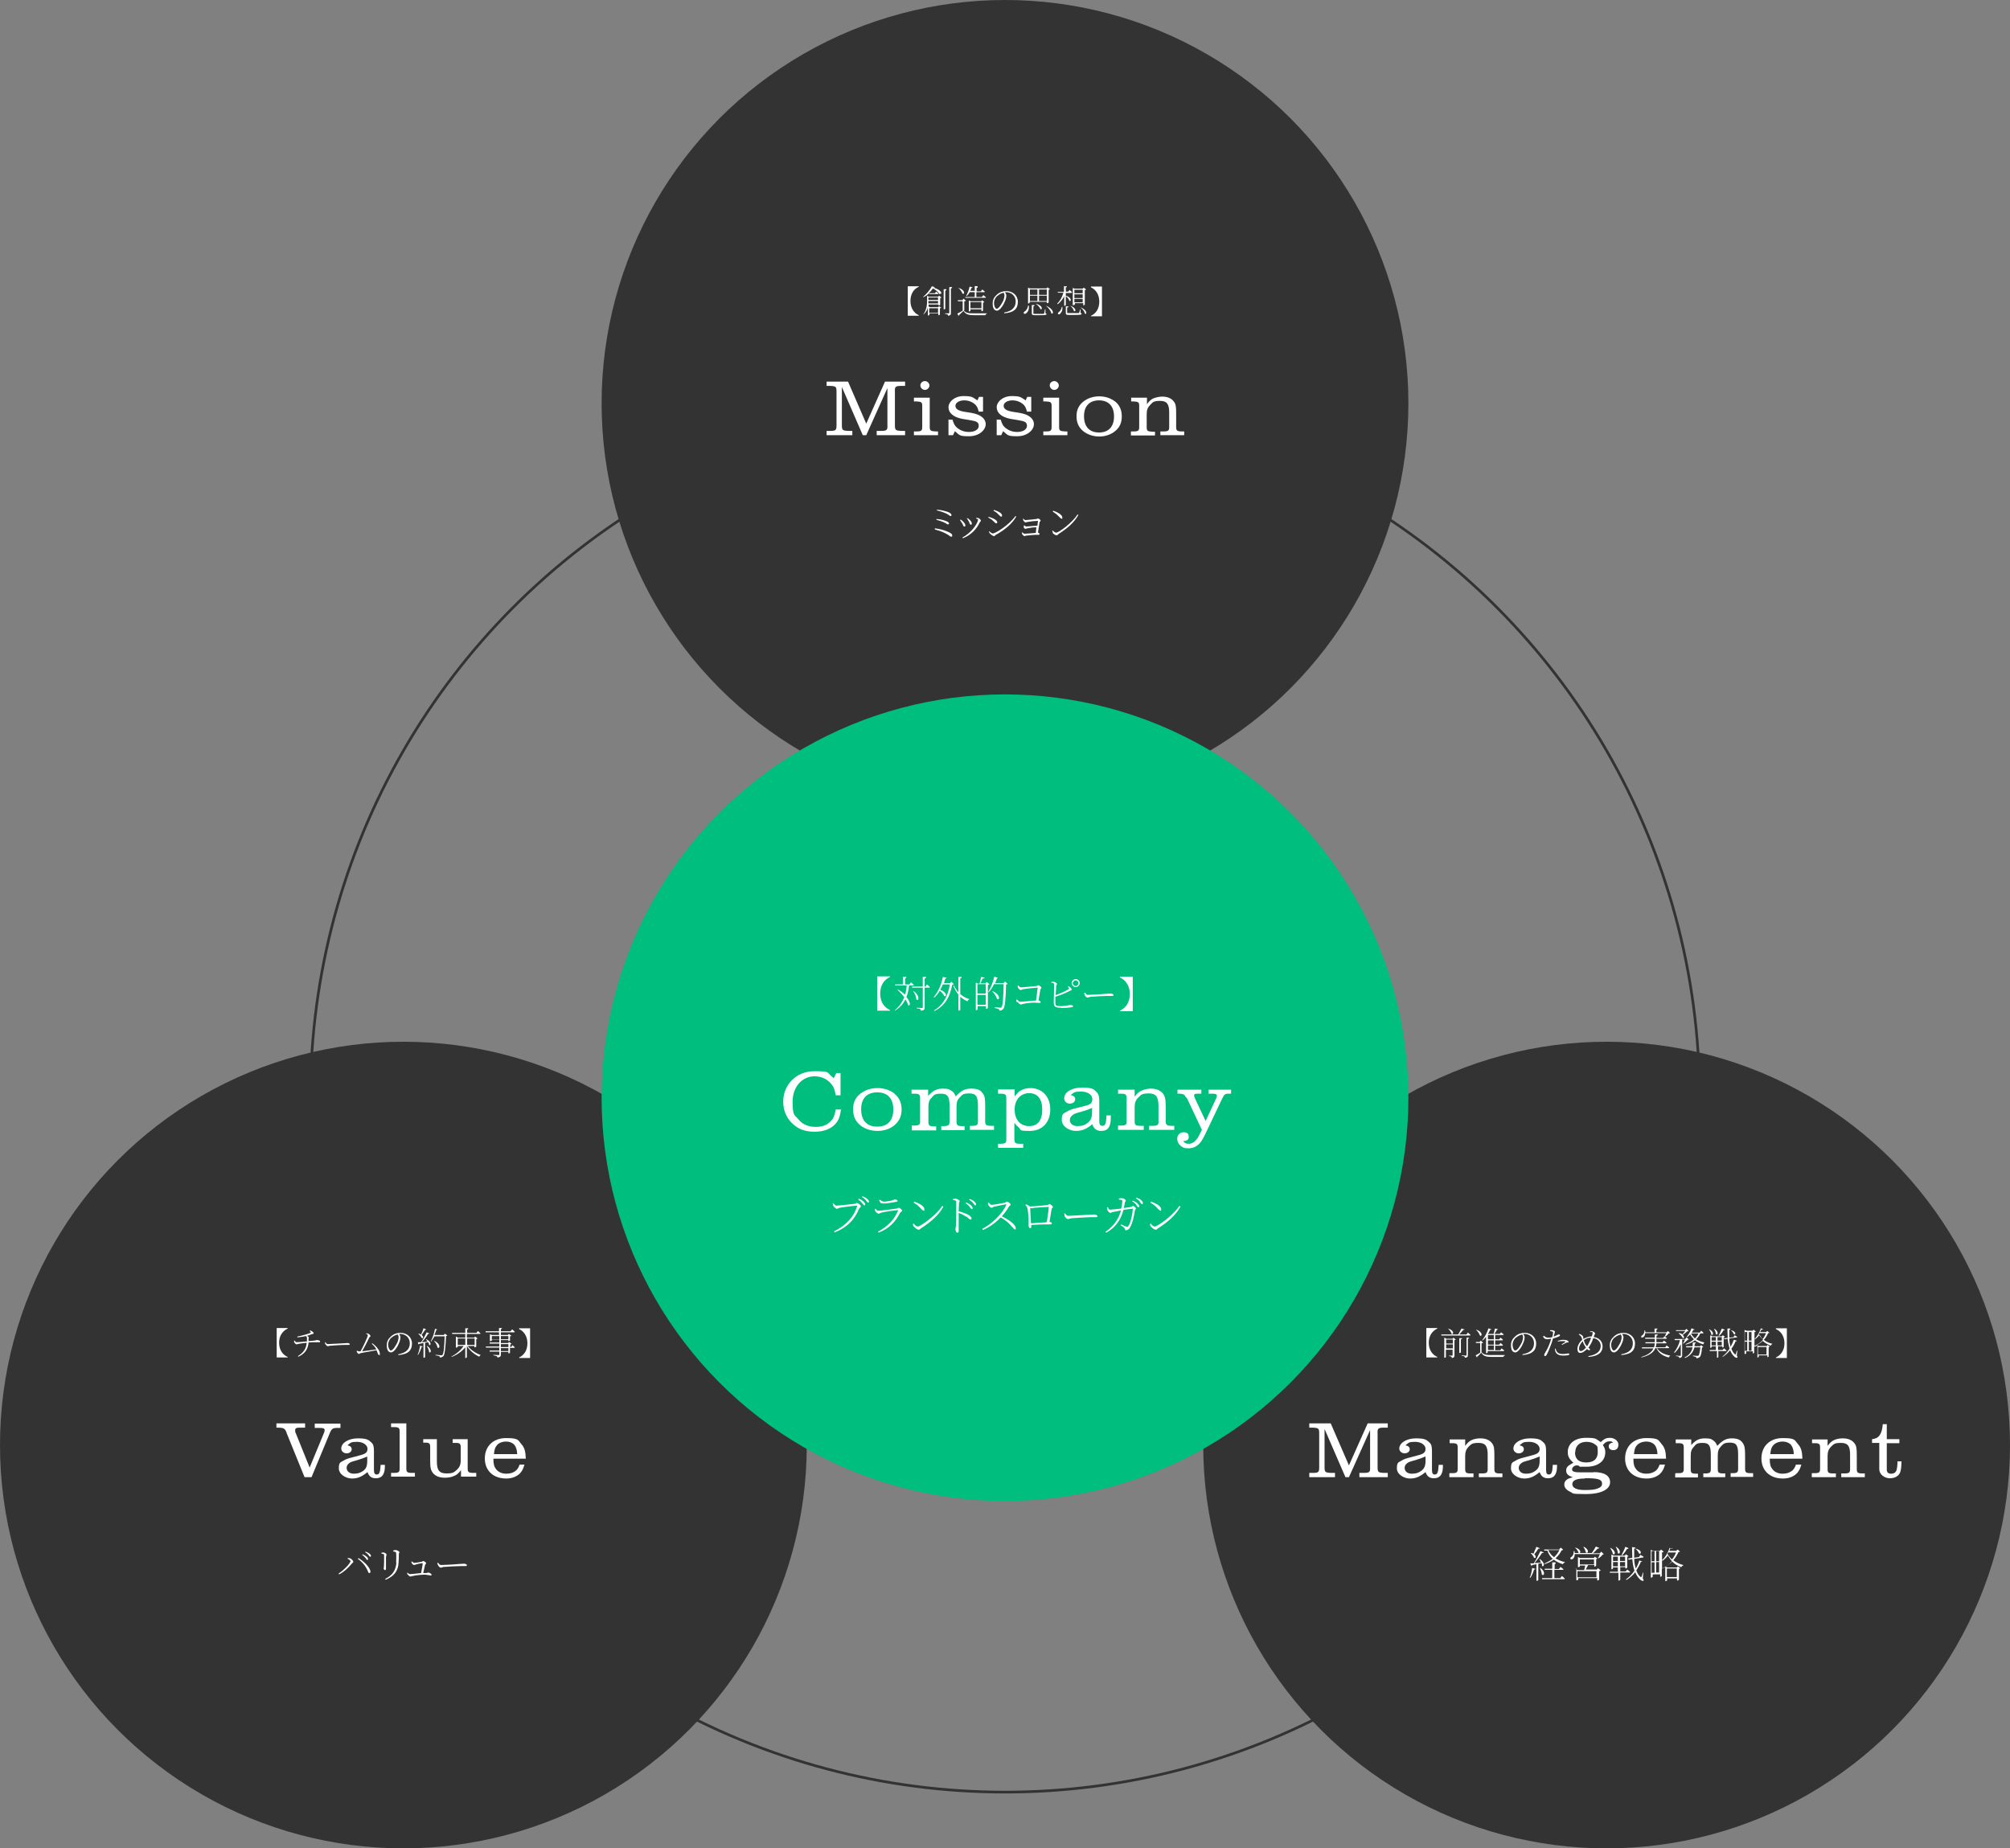
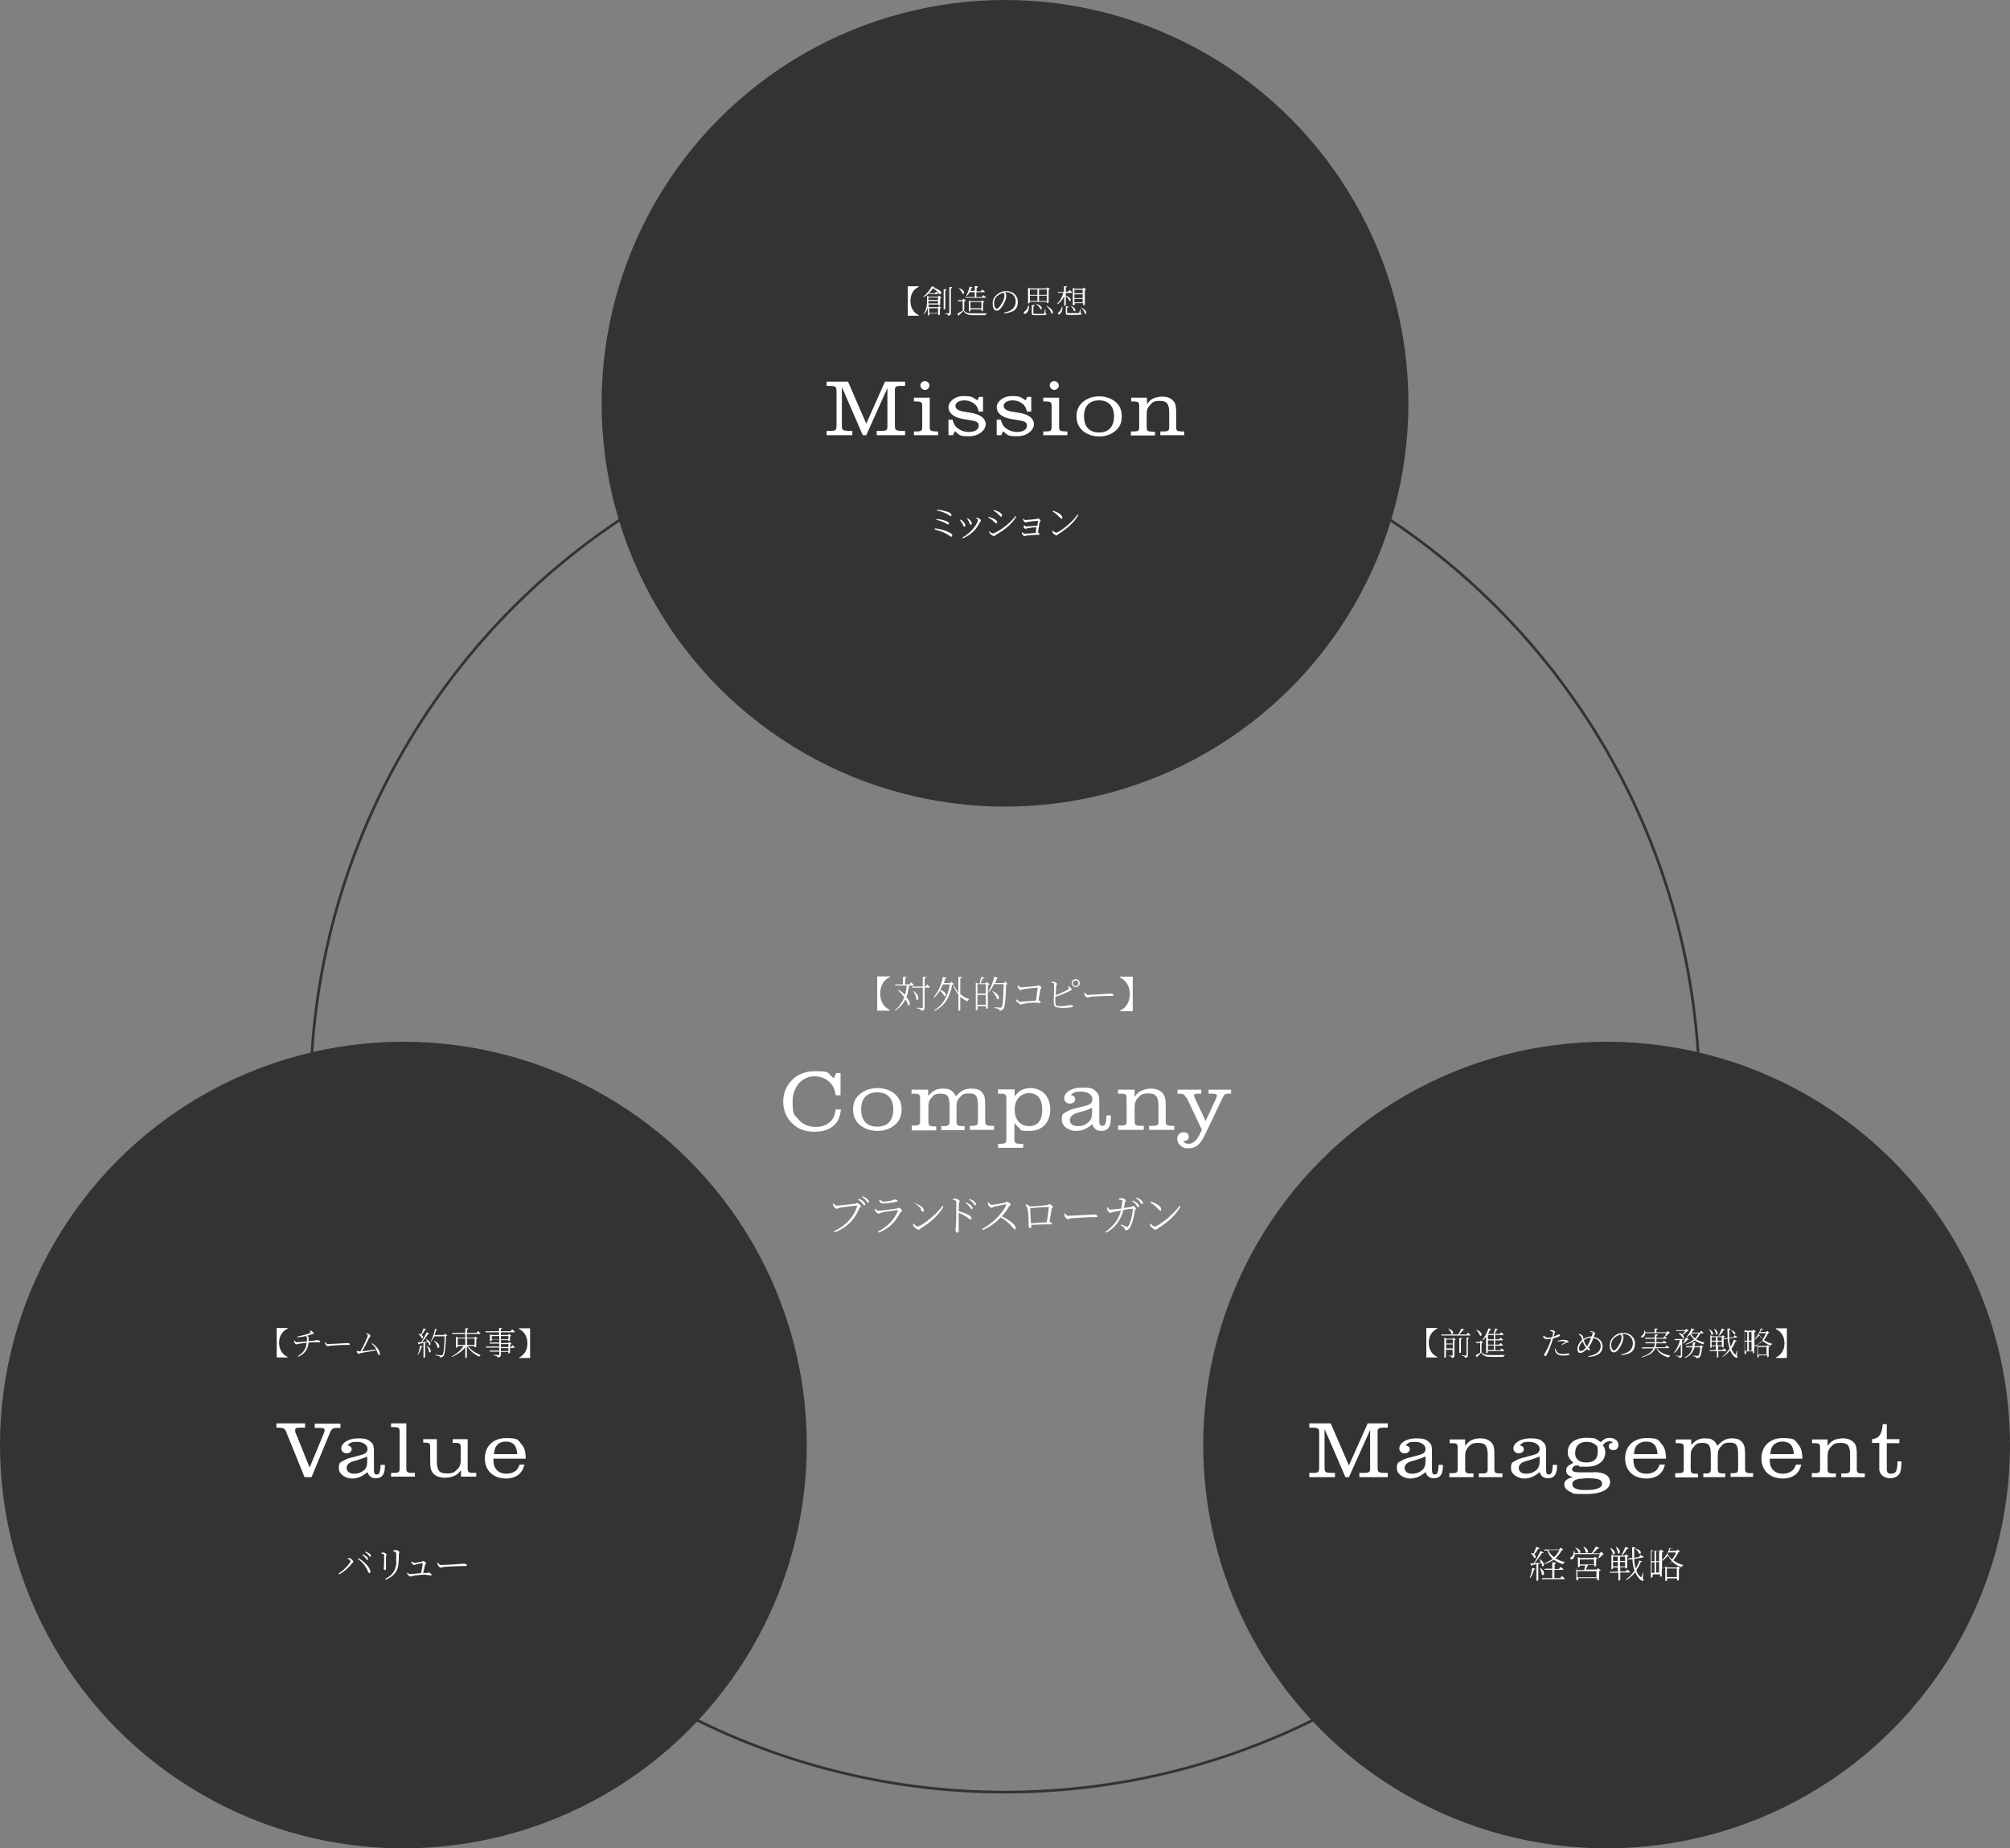
<svg xmlns="http://www.w3.org/2000/svg" version="1.1" viewBox="0 0 750.4 690.2">
  <rect x="0" y="0" width="750.4" height="690.2" fill="#808080" stroke="none" />
  <defs>
    <style>
      .cls-1 {
        fill: none;
        stroke: #333;
        stroke-miterlimit: 10;
      }

      .cls-2 {
        fill: #fff;
      }

      .cls-3 {
        fill: #00be7d;
      }

      .cls-4 {
        fill: #333;
      }
    </style>
  </defs>
  <g>
    <g id="_レイヤー_2">
      <circle class="cls-1" cx="375.2" cy="409.9" r="259.3" />
      <circle class="cls-4" cx="375.2" cy="150.6" r="150.6" />
      <circle class="cls-4" cx="150.6" cy="539.6" r="150.6" />
      <circle class="cls-4" cx="599.8" cy="539.6" r="150.6" />
-       <circle class="cls-3" cx="375.2" cy="409.9" r="150.6" />
      <path class="cls-2" d="M320,450.5c0-.3,0-.3-.2-.3-.6,0-5.4.6-6.3.8-.5.1-.8.4-1.1.4s-1.1-.7-1.3-1.1c0-.2-.1-.4-.2-.9h.3c.2.2.6.8,1.1.8.8,0,6.1-.6,6.9-.7.4,0,.5-.3.7-.3.4,0,1.5.8,1.5,1.2s-.4.5-.7,1c-1.6,4-4.5,7-9.1,8.8l-.2-.4c4.6-2.3,7.5-5.6,8.6-9.4h0ZM321.9,449.3c-.3-.4-.8-.9-1.5-1.4l.2-.3c.8.3,1.4.7,1.8,1.1.4.4.6.7.6,1s-.1.4-.3.4-.4-.4-.8-.8h0ZM323.3,448.2c-.4-.4-.8-.8-1.5-1.2l.2-.3c.8.3,1.4.7,1.8,1,.4.4.6.7.6,1s-.1.4-.3.4-.4-.4-.8-.8h0Z" />
      <path class="cls-2" d="M335.3,452.2c0-.2,0-.3-.2-.3-1.4.1-5,.6-6,.9-.5.1-.7.4-1.1.4s-1-.6-1.2-.9c-.1-.2-.2-.5-.2-.9h.3c.3.4.6.7,1,.7.9,0,5.7-.6,6.8-.8.4,0,.5-.3.8-.3.5,0,1.3.8,1.3,1.1s-.6.5-.8.8c-1.6,3.2-3.9,5.8-8,7.4l-.2-.4c3.5-1.8,6.1-4.5,7.4-7.7h0ZM328.2,448.2l.3-.2c.6.5,1,.7,1.5.7.9,0,1.7-.2,2.5-.3,1-.2,1.2-.5,1.5-.5.6,0,1.1.2,1.1.5s-.2.3-.7.4c-1.1.2-3.1.6-4.5.6s-1.2-.4-1.7-1.2h0Z" />
-       <path class="cls-2" d="M341.1,458c-.1-.2-.3-.7-.3-.9l.3-.2c.5.6,1,1.1,1.5,1.1,1.1,0,6.9-4.2,9.2-7.7l.4.3c-1.9,3.4-5,5.9-8.4,8.1-.3.2-.5.5-.8.5-.5,0-1.5-.7-1.8-1.2h0ZM343.9,451.4c-.8-.9-1.4-1.5-2.8-2.3l.2-.4c1.8.6,3.8,1.7,3.8,2.8s-.2.5-.4.5-.4-.2-.8-.6h0Z" />
+       <path class="cls-2" d="M341.1,458c-.1-.2-.3-.7-.3-.9l.3-.2c.5.6,1,1.1,1.5,1.1,1.1,0,6.9-4.2,9.2-7.7l.4.3c-1.9,3.4-5,5.9-8.4,8.1-.3.2-.5.5-.8.5-.5,0-1.5-.7-1.8-1.2h0ZM343.9,451.4c-.8-.9-1.4-1.5-2.8-2.3c1.8.6,3.8,1.7,3.8,2.8s-.2.5-.4.5-.4-.2-.8-.6h0Z" />
      <path class="cls-2" d="M360.7,454.3c-.8-.5-1.7-1-2.8-1.4v5.5c0,.7,0,1.1,0,1.4s-.2.5-.5.5c-.5,0-.7-.9-.7-1.3s.1-.6.2-1.2c.1-1.2.1-3.9.1-5.2s0-3,0-3.8c0-.5-.4-.6-1.2-.7v-.4c.4,0,.6-.1.9-.1.6,0,1.6.6,1.6.9s-.3.3-.3.9c0,.8-.1,2-.1,2.9,1.5.4,3.1,1,3.9,1.5.4.3.9.7.9,1.1s-.1.5-.4.5c-.4,0-.6-.5-1.5-1.1h0ZM362,450.6c-.4-.4-.8-.9-1.5-1.3l.2-.3c.8.4,1.4.7,1.8,1.1.4.4.6.7.6,1s-.1.4-.3.4-.4-.4-.8-.8h0ZM363.3,449.2c-.4-.4-.8-.8-1.5-1.2l.2-.3c.8.3,1.4.6,1.8,1,.4.4.6.7.6,1s-.1.4-.3.4-.4-.4-.8-.8h0Z" />
      <path class="cls-2" d="M377.3,457.5c-1.1-1.2-2.3-2.1-3.7-2.9-1.5,1.6-3.7,3.4-6.6,4.7l-.3-.4c3.8-2,7.5-5.7,9-9,0-.2,0-.2-.2-.2-1.2.2-3.5.7-4.4.9-.5.1-.5.4-.9.4s-1-.6-1.2-1c0-.2-.2-.5-.2-.9h.4c.2.2.5.8,1,.8.8,0,4.1-.6,5-.8.3-.1.5-.4.7-.4.4,0,1.4.7,1.4,1.1s-.4.4-.6.7c-.5.9-1.5,2.4-2.7,3.7,2.6,1.2,5.2,3.1,5.2,4.3s-.1.5-.4.5-.6-.5-1.5-1.5h0Z" />
      <path class="cls-2" d="M384,457.7c0-.3,0-1.4,0-2.1,0-1.3-.2-3.4-.4-4.3-.2-.6-.4-1-.8-1.3l.2-.3c.6.2,1,.4,1.5.8,1.5,0,5.8-.4,6.4-.5.5,0,.6-.4.9-.4s1.3.8,1.3,1.1-.5.4-.5.8c-.1.7-.5,3-.8,4.8.6,0,.9.3.9.5s-.1.4-.4.4-1.1,0-1.9,0c-1.3,0-3.5.1-5.4.2v.7c0,.4-.1.5-.4.5s-.6-.4-.6-1h0ZM384.9,456.8c1.8-.1,4.5-.3,5.9-.4.3-1.8.7-4.6.7-5.5s0-.2-.2-.2c-1.1,0-4,.2-4.9.3-.5,0-1,.2-1.2.2s-.4-.1-.6-.2c0,.9.2,3.8.3,5.8h0Z" />
      <path class="cls-2" d="M397.5,453.9c-.1-.3-.1-.5-.2-.8h.3c.3.4.6.9,1.2.9,1.4,0,7.2-.4,7.8-.4,1.1,0,1.5-.1,1.9-.1s1.2.2,1.2.6-.1.4-.6.4-1.1,0-2,0-5.7.3-6.9.4c-.9.1-1,.3-1.5.3s-1.1-.7-1.3-1.2h0Z" />
      <path class="cls-2" d="M418.5,452c-1.1.2-2.7.5-3.1.6-.5.1-.5.3-.9.3s-1-.8-1.1-1.1c-.1-.3-.1-.7-.1-1h.3c.2.4.4.9.8.9s2.4-.2,4.2-.4c.2-.9.4-2.2.4-2.7,0-.3,0-.4-.3-.5-.3-.1-.7-.1-1-.2v-.4c.3,0,.8-.1,1.1-.1.5,0,1.5.5,1.5.9s-.3.3-.4.9c0,.5-.2,1.3-.4,1.9l2.7-.4c.5,0,.5-.4.8-.4s1.1.7,1.1,1-.4.3-.4.7c-.4,2.4-.8,4.5-1.8,6.3-.4.8-1.1,1.1-1.5,1.1s-.4-.1-.4-.4c-.2-.6-.7-.9-1.6-1.5l.2-.3c.6.3,1.4.7,1.8.8.4.2.6.2.8-.1,1-1.3,1.7-5.3,1.7-6.3s0-.2-.2-.2c-.8,0-2.3.2-3.3.4-.5,1.9-1.7,5.9-6.4,8.5l-.3-.3c4-2.8,5.2-5.8,5.8-8h0ZM424.2,449.9c-.3-.4-.8-.9-1.5-1.3l.2-.3c.8.4,1.4.7,1.8,1.1.4.4.6.7.6,1s-.1.4-.3.4-.5-.4-.8-.8h0ZM425.6,448.7c-.4-.4-.8-.8-1.5-1.2l.2-.3c.8.3,1.4.6,1.8,1,.4.4.6.7.6,1s-.1.4-.4.4-.4-.4-.8-.8h0Z" />
      <path class="cls-2" d="M429.6,458c-.1-.2-.3-.7-.3-.9l.3-.2c.5.6,1,1.1,1.5,1.1,1.1,0,6.9-4.2,9.2-7.7l.4.3c-1.9,3.4-5,5.9-8.4,8.1-.3.2-.5.5-.8.5-.5,0-1.5-.7-1.8-1.2h0ZM432.3,451.4c-.8-.9-1.4-1.5-2.8-2.3l.2-.4c1.8.6,3.8,1.7,3.8,2.8s-.2.5-.4.5-.4-.2-.8-.6h0Z" />
      <path class="cls-2" d="M314,414.1c-.4,2.9-.9,4.2-2.1,5.6-1.8,1.9-4.3,2.9-7.8,2.9s-5.9-.9-8-2.8c-2.4-2.1-3.7-5.1-3.7-8.4,0-6.5,5-11.4,11.6-11.4s4.3.5,7.3,2.6l.9-1.9h1.6v8.3h-1.8c-.4-2.3-.8-3.3-1.9-4.5-1.5-1.7-3.7-2.6-6-2.6-4.7,0-8.2,4-8.2,9.5s.8,4.9,2.2,6.6c1.4,1.8,3.7,2.8,6.4,2.8s4.4-.8,5.7-2.2c1-1,1.4-2,1.8-4.3h2.1,0Z" />
      <path class="cls-2" d="M333.9,408.4c1.8,1.4,2.7,3.4,2.7,5.9s-.9,4.4-2.7,5.9c-1.7,1.4-3.9,2.1-6.3,2.1s-4.7-.7-6.4-2.1c-1.9-1.5-2.7-3.4-2.7-6s.9-4.4,2.7-5.8,4-2.1,6.4-2.1,4.6.7,6.4,2.1h0ZM321.5,414.2c0,4.2,2.1,6.5,6,6.5s6-2.3,6-6.4-2.1-6.4-6-6.4-6,2.3-6,6.3h0Z" />
      <path class="cls-2" d="M340.3,420.3h1c1.9,0,2.3-.4,2.2-1.8v-8.3c0-1.5-.3-1.8-2.2-1.8h-1v-1.5h6.2v2.3c1.9-2,3.2-2.7,5.5-2.7s2.6.4,3.5,1c.5.4.9.9,1.3,1.9,2.2-2.3,3.5-2.9,5.9-2.9s3.4.6,4.2,1.8c.8,1,.9,2,.9,5.1v5.2c0,1.5.3,1.8,2.4,1.8h.9v1.5h-9v-1.5h.7c2,0,2.3-.3,2.3-1.8v-5.6c0-3.6-.7-4.7-3.2-4.7s-2.6.5-3.6,1.5c-1,1-1.2,1.8-1.2,3.7v5.2c0,1.5.3,1.8,2.3,1.8h.7v1.5h-8.7v-1.5h.7c2,0,2.4-.3,2.4-1.8v-5.6c0-3.6-.7-4.7-3.2-4.7s-2.6.5-3.5,1.5c-1,1-1.2,1.8-1.2,3.7v5.2c0,1.5.3,1.8,2.3,1.8h.6v1.5h-9.1v-1.5h0Z" />
      <path class="cls-2" d="M372.8,406.8h6v2.6c1-1.2,1.5-1.8,2.3-2.2,1-.6,2.3-.9,3.5-.9,4.5,0,7.5,3.2,7.5,8s-3,8-7.6,8-3.1-.4-4.1-1.2c-.5-.4-1-.9-1.7-1.8v6c0,1.5.3,1.8,2.2,1.8h1.1v1.5h-9.4v-1.5h.8c2,0,2.3-.3,2.3-1.8v-15.1c0-1.5-.3-1.8-2.3-1.8h-.8v-1.5h0ZM378.8,414.3c0,3.8,2.1,6.2,5.4,6.2s4.9-2.2,4.9-6.2-1.8-6.1-4.9-6.1-5.4,2.4-5.4,6.1Z" />
      <path class="cls-2" d="M414.7,416.7c0,2-.1,2.9-.5,3.8-.5,1.2-1.5,1.8-3.1,1.8s-2.7-.7-3.3-2.5c-2.3,1.9-3.9,2.5-6.2,2.5s-5.2-1.6-5.2-4.1.6-2.3,1.7-3c1-.6,1.9-1,4-1.5l2.8-.7c2.2-.5,2.9-1.1,2.9-2.6s-1.6-2.8-4.2-2.8-2.5.3-3.9,1.3c1.1.2,1.7.7,1.7,1.6s-.8,1.6-2,1.6-2.1-.8-2.1-2c0-2.3,2.9-4,6.7-4s4.3.6,5.3,1.6c.8.8,1.1,1.6,1.1,3.5v7.4c0,1.3.3,1.8,1.1,1.8s1-.3,1.2-.9c.2-.5.3-1.1.4-3h1.7,0ZM407.7,413.7c-1.8.8-2.2.9-3.2,1.2l-1.4.4c-1.9.5-2.2.7-2.8,1.2-.6.5-.9,1.1-.9,1.7,0,1.4,1.1,2.3,2.9,2.3s2.7-.4,3.6-1.1c1.3-.9,1.8-2,1.8-4v-1.7h0Z" />
      <path class="cls-2" d="M417.4,420.3h1c1.9,0,2.3-.3,2.2-1.8v-8.3c0-1.5-.3-1.8-2.2-1.8h-1v-1.5h6.2v2.6c1-1.3,1.6-1.8,2.5-2.2,1.1-.5,2.3-.8,3.6-.8,2,0,3.6.7,4.5,1.9.8,1.1,1,2.1,1,5v5.2c0,1.5.4,1.8,2.4,1.8h.8v1.5h-9.4v-1.5h1.2c2,0,2.4-.3,2.3-1.8v-5.6c0-3.5-1-4.7-3.6-4.7s-2.9.5-3.8,1.4c-1.1,1-1.5,2.1-1.5,3.7v5.2c0,1.5.3,1.8,2.3,1.8h1.1v1.5h-9.6v-1.5h0Z" />
      <path class="cls-2" d="M442.8,409.9c-.6-1.2-.9-1.4-2.3-1.5h-.9v-1.5h8.9v1.5h-1.5c-.9,0-1.2.2-1.2.6s.1.6.3,1.1l4,8.5,4-8.6c.1-.3.2-.6.2-.9,0-.5-.5-.7-1.7-.7h-1.4v-1.5h8.4v1.5h-1.1c-1.2,0-1.5.3-2.3,2l-4.9,10.3c-2.2,4.7-2.7,5.5-3.7,6.5-1.1,1.1-2.4,1.6-4,1.6s-2-.3-2.9-1c-.8-.7-1.2-1.6-1.2-2.6,0-1.4,1-2.4,2.4-2.4s1.9.7,1.9,1.7-.5,1.5-2.1,1.6c.7.8,1.1,1,2.1,1s2-.5,2.9-1.6c.6-.8,1-1.5,2-3.6l-5.7-12.1h0Z" />
      <path class="cls-2" d="M327.5,377.5v-12.9h4.8v.2c-2.2,1-3.7,3.1-3.7,6.2s1.5,5.2,3.7,6.2v.2h-4.8Z" />
      <path class="cls-2" d="M337.8,371.7c.4-1.1.6-2.4.7-3.7h-4.3v-.4c-.1,0,2.9,0,2.9,0v-2.8h1.3c0,.3-.2.5-.5.5v2.3h1.6l.6-.8s.7.6,1.1,1c0,.1-.2.2-.4.2h-1.4c-.2,1.6-.5,3-1,4.3,1.8,2.2,1.4,3.6.6,3-.1-.6-.5-1.4-1-2.1-.8,1.7-2.1,3.1-3.9,4.2v-.2c1.6-1.3,2.7-2.9,3.5-4.8-.8-1.1-1.8-2.1-2.6-2.9h.2c1.2.6,2.1,1.4,2.8,2h0ZM345.7,365c0,.2-.2.3-.5.4v3h.3l.6-.8s.7.6,1.1,1c0,.1-.1.2-.4.2h-1.6v7.4c0,.7-.1,1.1-1.4,1.2,0-.2-.1-.5-.3-.6-.2-.1-.6-.2-1.3-.3v-.2s1.5.1,1.9.1.4,0,.4-.3v-7.3h-4v-.4c-.1,0,4,0,4,0v-3.6h1.3c0,.1,0,.1,0,.1ZM342.1,373.2c0-1-.6-2.3-1.2-3.1h.2c2.6,1.8,1.8,4,1,3.1Z" />
      <path class="cls-2" d="M353.4,365.1c0,.2-.2.3-.5.3-.1.6-.3,1.1-.5,1.7h2.3l.5-.5.9.9c-.1.1-.2.1-.6.2-.8,4-2.3,7.7-6.6,9.8l-.2-.2c3.6-2.1,5.3-5.7,5.9-9.7h-2.6c-.3.7-.6,1.4-1,2,2.8,1,2.4,2.8,1.5,2.3-.2-.6-1-1.4-1.6-2-.6,1-1.3,1.9-2.1,2.6l-.2-.2c1.5-1.7,2.8-4.4,3.4-7.5l1.3.3h0ZM357.8,370.5v-5.7h1.2c0,.4-.1.5-.5.5v5.9c1,.9,2.1,1.5,3.4,1.9h0c-.3.2-.6.4-.7.8-1-.4-1.9-1-2.7-1.7v4.9c0,.1-.3.3-.6.3h-.1v-6c-.8-1-1.4-2.1-1.9-3.4h.2c.4.8,1,1.7,1.6,2.5h0Z" />
      <path class="cls-2" d="M366.9,365.3c-.2.5-.6,1.3-.9,1.9h1.9l.5-.5,1,.8c0,.1-.3.2-.6.3v8.6c0,.1-.4.3-.6.3h-.1v-1h-3.1v1.2c0,.1-.2.3-.6.3h-.1v-10.3l.8.4h.6c.2-.7.4-1.7.6-2.5l1.3.3c0,.2-.2.3-.5.3h0ZM364.9,367.5v3.5h3.1v-3.5h-3.1ZM364.9,375.2h3.1v-3.7h-3.1v3.7ZM372.2,365.3c-.2.6-.4,1.2-.7,1.8h3.2l.5-.6,1,.9c-.1.1-.3.2-.6.2-.1,5.1-.4,8.4-1,9.1-.4.5-.9.7-1.5.7,0-.2,0-.5-.3-.6-.2-.1-.8-.3-1.4-.4v-.3c.6,0,1.7.2,2,.2s.4,0,.5-.2c.5-.5.7-3.8.8-8.6h-3.6c-.6,1.2-1.2,2.2-2,3h-.2c.9-1.5,1.8-3.6,2.3-5.8l1.3.4c0,.1-.2.3-.5.3h0ZM372.2,373c-.2-.9-1.1-2.2-1.8-2.9h.2c3.2,1.5,2.5,3.6,1.6,2.9h0Z" />
      <path class="cls-2" d="M379.6,374.2c-.1-.2-.2-.6-.2-.8l.3-.2c.3.4.7.9,1.2.9s4.4-.4,5.9-.5c.2-1.7.5-3.9.6-4.7,0-.1,0-.1-.1-.1-.6,0-4.4.4-5.4.6-.3,0-.6.3-.8.3-.4,0-1-.7-1.1-1,0-.1-.1-.5-.1-.7h.3c.2.2.5.7,1,.7s4.7-.4,5.6-.5c.5,0,.6-.3.8-.3.3,0,1.2.6,1.2.9s-.3.4-.4.7c-.1.6-.4,2.4-.7,4.1.4,0,.8.3.8.6s-.1.3-.5.3-1-.1-2-.1-2.9.2-3.7.4c-.8.1-.9.3-1.2.3s-.9-.5-1.1-.9h0Z" />
      <path class="cls-2" d="M396.2,376.3c-2.4,0-2.8-.4-2.8-2.3,0-1.1.2-5.8.1-6.5,0-.4-.3-.5-1.1-.6v-.2c.3,0,.6-.1.9-.1.5,0,1.3.5,1.3.8s-.2.3-.3.7c0,.6-.1,2.1-.2,3.5,2-.7,3.9-1.6,4.8-2.2.2-.2.3-.3.1-.5,0-.1-.2-.3-.4-.4l.2-.2c.2,0,.4.1.5.2.3.2.8.7.8,1s-.4.4-.9.6c-.9.5-2.9,1.4-5.2,2.1v2c0,1.4.3,1.5,2,1.5s3.1-.4,3.6-.4,1,.1,1,.4-.2.4-.4.4c-.5.1-1.9.3-4.1.3h0ZM400.1,367.1c0-.8.7-1.5,1.5-1.5s1.5.7,1.5,1.5-.7,1.5-1.5,1.5-1.5-.7-1.5-1.5ZM402.6,367.1c0-.6-.5-1-1-1s-1.1.5-1.1,1,.5,1.1,1.1,1.1,1-.5,1-1.1Z" />
      <path class="cls-2" d="M404.9,371.4c-.1-.2-.1-.5-.1-.7h.3c.3.4.5.8,1,.8,1.2,0,6.3-.3,6.9-.4.9,0,1.3-.1,1.6-.1s1.1.2,1.1.5-.1.4-.6.4-1,0-1.8,0-5,.2-6,.3c-.8.1-.9.3-1.3.3s-1-.6-1.1-1.1h0Z" />
      <path class="cls-2" d="M418.1,364.9v-.2h4.8v12.9h-4.8v-.2c2.2-1,3.7-3.1,3.7-6.2s-1.5-5.2-3.7-6.2h0Z" />
      <path class="cls-2" d="M354.1,199.8c-1.8-1.1-3-1.5-5.1-2.1v-.4c2.8.3,5,1.2,5.9,1.8.5.3.6.6.6.9s-.1.4-.4.4-.6-.3-1-.6ZM353.3,195.5c-.9-.5-1.9-.9-3.7-1.4v-.3c1.9.1,3.2.6,3.9.9.5.2.8.5.8.8s-.1.3-.4.3-.4-.1-.7-.3h0ZM354.1,192.2c-1.1-.6-2.2-1.1-4.3-1.6v-.3c2.2.2,3.6.7,4.4,1,.7.4,1,.6,1,1s-.1.4-.3.4c-.2,0-.4-.2-.8-.4h0Z" />
      <path class="cls-2" d="M359.1,195.3c-.2-.4-.5-.8-.7-1.1l.2-.2c.4.2.7.5,1,.8.5.5.8,1,.8,1.4s-.1.4-.4.4c-.4,0-.4-.5-.8-1.3h0ZM365.2,194.2c0-.2-.2-.4-.8-.6v-.2c.3,0,.5,0,.7,0,.5.1,1.1.7,1.1,1s-.2.3-.4.6c-1,2.2-2.9,4.6-6.3,6l-.2-.3c3.8-2,5.8-5.6,5.8-6.5h0ZM361.6,194.6c-.2-.4-.4-.8-.7-1.1h.2c.4.1.7.4,1,.7.4.4.7.8.7,1.3s-.2.4-.4.4c-.4,0-.4-.6-.7-1.2h0Z" />
      <path class="cls-2" d="M370.6,194.3c-.5-.4-1-.7-1.6-1v-.3c.9.2,1.4.4,2,.7.8.4,1.3.9,1.3,1.3s-.1.4-.4.4c-.4,0-.6-.5-1.3-1h0ZM369.5,199.2c-.1-.2-.3-.7-.3-.8h.2c.4.4.8.8,1.3.8.8,0,5.8-2.9,8.4-6.5l.3.2c-1.6,2.8-4.5,5.1-7.6,6.8-.2.1-.4.5-.7.5s-1.3-.6-1.5-1h0ZM372.4,191.7c-.5-.4-1.1-.8-1.5-1l.2-.3c.5.2,1.2.4,1.7.7,1,.5,1.3,1,1.3,1.4s-.1.4-.4.4c-.3,0-.6-.6-1.3-1.1h0Z" />
      <path class="cls-2" d="M382.3,196.7c0-.1-.1-.4-.1-.5h.2c.2.1.5.4.8.4s2.8-.2,4.1-.3l.2-1.7c0,0,0-.1-.1-.1-.8,0-2.8.2-3.8.4-.2,0-.5.2-.7.2-.3,0-.8-.6-.9-.8,0-.2,0-.4-.1-.6h.2c.2.2.4.5.7.5.6,0,3.5-.3,4.1-.4.4,0,.4-.2.6-.2.3,0,1,.5,1,.8s-.3.3-.4.6l-.6,3.9c.3,0,.6.3.6.5s-.1.3-.3.3-.6,0-1,0c-.9,0-2.6.2-3.6.3-.2,0-.5.2-.7.2-.3,0-.8-.5-.9-.8,0-.1-.1-.4-.1-.6h.2c.2.1.4.5.8.5.7,0,3.1-.2,4.2-.3l.2-2.1c-1.2,0-2.5.2-3.4.4-.3,0-.5.2-.6.2-.3,0-.7-.4-.8-.7h0Z" />
      <path class="cls-2" d="M393.1,198.9c-.1-.2-.2-.6-.3-.8h.2c.4.4.9.8,1.3.8,1,0,6-3.7,8-6.8l.3.2c-1.7,3-4.3,5.1-7.4,7.1-.2.1-.4.5-.7.5-.5,0-1.3-.6-1.6-1h0ZM395.5,193.1c-.7-.8-1.3-1.3-2.5-2.1l.2-.3c1.5.5,3.4,1.5,3.4,2.5s-.1.4-.4.4-.3-.1-.7-.6h0Z" />
      <path class="cls-2" d="M308.6,142.5h8l6.8,15.7,7-15.7h7.5v1.6h-1.4c-2.2,0-2.5.3-2.4,2.2v12.4c0,1.9.2,2.1,2.4,2.2h1.4v1.6h-10.6v-1.6h1.6c2.2,0,2.5-.3,2.4-2.2v-13.8l-7.9,17.6h-1.3l-7.8-18v14.2c0,1.9.2,2.1,2.4,2.2h1.5v1.6h-9.6v-1.6h1.3c2.2,0,2.4-.3,2.4-2.2v-12.4c0-1.9-.2-2.1-2.4-2.2h-1.3v-1.6h0Z" />
      <path class="cls-2" d="M341.2,161.1h1c1.8,0,2.1-.3,2.1-1.7v-7.8c0-1.4-.3-1.6-2.1-1.7h-1v-1.4h5.9v10.9c0,1.4.3,1.6,2.2,1.7h.9v1.4h-9v-1.4h0ZM347,143.9c0,.9-.8,1.7-1.7,1.7s-1.7-.8-1.7-1.7.8-1.6,1.7-1.6,1.7.8,1.7,1.7Z" />
      <path class="cls-2" d="M353.9,156.7h1.7c.5,1.7.9,2.4,1.9,3.2,1.2.9,2.6,1.4,4.2,1.4,2.2,0,3.7-.9,3.7-2.3s-.9-1.7-3.2-2.1l-3-.5c-3.2-.6-5.1-2.2-5.1-4.3s2.3-4.2,5.6-4.2,3.3.4,5.2,1.6l.6-1.3h1.5v5.5h-1.6c-.4-1.6-.8-2.2-1.6-2.9-1-.8-2.3-1.3-3.9-1.3s-3.2.8-3.2,2,1,1.8,3,2.2l3.1.5c3.3.6,5.2,2.1,5.2,4.2s-2.4,4.5-6.2,4.5-3.5-.4-5.3-1.9l-.7,1.5h-1.7v-5.9h0Z" />
      <path class="cls-2" d="M371.9,156.7h1.7c.5,1.7.9,2.4,1.9,3.2,1.2.9,2.6,1.4,4.2,1.4,2.2,0,3.7-.9,3.7-2.3s-.9-1.7-3.2-2.1l-3-.5c-3.2-.6-5.1-2.2-5.1-4.3s2.3-4.2,5.6-4.2,3.3.4,5.2,1.6l.6-1.3h1.5v5.5h-1.6c-.4-1.6-.8-2.2-1.6-2.9-1-.8-2.3-1.3-3.9-1.3s-3.2.8-3.2,2,1,1.8,3,2.2l3.1.5c3.3.6,5.2,2.1,5.2,4.2s-2.4,4.5-6.2,4.5-3.5-.4-5.3-1.9l-.7,1.5h-1.7v-5.9h0Z" />
      <path class="cls-2" d="M389.5,161.1h1c1.8,0,2.1-.3,2.1-1.7v-7.8c0-1.4-.3-1.6-2.1-1.7h-1v-1.4h5.9v10.9c0,1.4.3,1.6,2.2,1.7h.9v1.4h-9v-1.4h0ZM395.3,143.9c0,.9-.8,1.7-1.7,1.7s-1.7-.8-1.7-1.7.8-1.6,1.7-1.6,1.7.8,1.7,1.7Z" />
      <path class="cls-2" d="M416.3,149.9c1.7,1.4,2.5,3.2,2.5,5.6s-.8,4.1-2.5,5.5c-1.6,1.3-3.7,2-5.9,2s-4.4-.7-6-2c-1.7-1.4-2.5-3.2-2.5-5.6s.9-4.1,2.5-5.4c1.6-1.3,3.7-2,6-2s4.3.7,6,2h0ZM404.7,155.4c0,3.9,2,6.1,5.6,6.1s5.6-2.2,5.6-6-2-6-5.6-6-5.6,2.2-5.6,5.9Z" />
      <path class="cls-2" d="M422.3,161.1h.9c1.8,0,2.1-.3,2.1-1.7v-7.8c0-1.4-.3-1.6-2.1-1.7h-.9v-1.4h5.9v2.4c.9-1.2,1.5-1.7,2.3-2.1,1-.4,2.2-.7,3.4-.7,1.9,0,3.4.6,4.3,1.8.8,1,.9,2,.9,4.6v4.9c0,1.4.3,1.7,2.2,1.7h.8v1.4h-8.9v-1.4h1.1c1.9,0,2.2-.3,2.2-1.7v-5.3c0-3.3-.9-4.4-3.4-4.4s-2.7.5-3.6,1.4c-1,1-1.4,1.9-1.4,3.5v4.9c0,1.4.3,1.6,2.1,1.7h1v1.4h-9v-1.4h0Z" />
      <path class="cls-2" d="M338.9,118v-11.1h4.1v.2c-1.9.8-3.1,2.7-3.1,5.3s1.3,4.5,3.1,5.3v.2h-4.1Z" />
      <path class="cls-2" d="M350.8,109.9c-.4-.7-1.3-1.6-2.5-2.2-.4.6-.9,1.2-1.6,1.8h2.3l.5-.6s.5.4.9.7c0,.1-.1.2-.3.2h-3.2v-.3c-.7.6-1.4,1.1-2.2,1.5v-.2c1.2-1,2.6-2.7,3.2-3.9l1.1.3c0,.1-.2.2-.5.2,3.7,1.1,3.1,2.7,2.4,2.3h0ZM346,110.4l.8.4h3.4l.4-.4.9.7c0,0-.3.2-.5.2v2.6c0,0-.4.2-.5.2h-.1v-.4h-3.7c0,.2,0,.5-.1.7l.6.3h3l.4-.4.8.6c0,0-.3.2-.5.2v2.4c0,0-.3.2-.5.2h-.1v-.7h-3.3v.6c0,0-.2.2-.5.2h-.1v-3c-.2.9-.7,1.8-1.6,2.6h-.1c1.2-1.7,1.4-3.4,1.4-5.1v-2.1h0ZM346.6,112.4h0c0,.3,0,.6,0,.9h3.6v-.9h-3.6ZM346.6,111.1v.9h3.6v-.9h-3.6ZM346.9,116.8h3.3v-1.7h-3.3v1.7ZM353.3,108.2c0,.2-.1.3-.4.3v6.8c0,.1-.3.2-.5.2h-.1v-7.5h1ZM355.4,107.4c0,.2-.2.3-.4.3v9.2c0,.6-.1.9-1.1,1,0-.2,0-.4-.2-.5-.2-.1-.5-.2-.9-.2v-.2s1.1,0,1.3,0,.3,0,.3-.2v-9.6h1.1Z" />
      <path class="cls-2" d="M359.8,115.9c.8,1,1.8,1.1,3.8,1.1s3.3,0,4.8,0v.2c-.3,0-.5.2-.5.5h-4.2c-2.2,0-3.1-.3-4-1.6-.5.5-1.3,1.2-1.7,1.6,0,.2,0,.2-.1.3l-.5-.9c.5-.2,1.3-.7,2-1.1v-3.5h-1.8v-.4c0,0,1.7,0,1.7,0l.4-.6.9.8c0,0-.2.2-.6.2v3.3h0ZM359.3,109.6c-.2-.7-.9-1.6-1.5-2.1h.1c2.7.9,2.2,2.7,1.4,2.1h0ZM365,107.2c0,.2-.2.3-.4.3v1.3h1.6l.5-.7s.6.5,1,.8c0,.1-.2.2-.3.2h-2.9v1.8h2.1l.5-.7s.6.5,1,.8c0,.1-.2.2-.3.2h-7.4v-.3c-.1,0,3.5,0,3.5,0v-1.8h-1.9c-.3.6-.7,1.1-1.1,1.4h-.2c.5-.9,1-2.2,1.3-3.5l1.1.3c0,.1-.2.2-.4.2-.1.4-.3.7-.5,1.1h1.7v-1.8s1.1.1,1.1.1ZM361.7,112.2l.7.3h3.9l.4-.4.8.7c0,0-.2.2-.5.2v3c0,0-.3.2-.5.2h-.1v-.7h-4.1v.6c0,0-.3.2-.5.2h-.1v-4.1h0ZM366.4,115.1v-2.3h-4.1v2.3h4.1Z" />
      <path class="cls-2" d="M379.2,112.6c0-2.1-1.6-3.5-3.6-3.5h-.4c.2.4.5.8.5,1.2s-.1,1.2-.4,1.9c-.5,1.4-1.9,3.8-3.1,3.8s-1.6-1.2-1.6-2.7.6-2.4,1.6-3.3,2.2-1.3,3.5-1.3c2.4,0,4.3,1.6,4.3,4s-1.2,4-5.1,4.3v-.3c2.9-.5,4.3-1.9,4.3-4.2h0ZM372.4,110.4c-.8.7-1.3,1.7-1.3,2.8s.5,2.1,1,2.1c.8,0,1.9-1.9,2.5-3.1.2-.6.4-1.3.4-1.8s-.1-.7-.3-1.1c-.9.2-1.7.6-2.3,1.2h0Z" />
      <path class="cls-2" d="M384.1,114.2c.2,1.5-.5,2.4-1,2.8-.3.2-.7.3-.9,0-.1-.2,0-.4.2-.6.6-.3,1.3-1.2,1.4-2.3h.2,0ZM383.8,107.4l.7.3h6.2l.4-.4.9.7c0,0-.3.2-.5.2v4.8c0,0-.4.2-.6.2h-.1v-.5h-6.4v.4c0,0-.3.2-.5.2h-.1v-6.1h0ZM387.3,110.1v-2h-2.8v2h2.8ZM384.5,112.4h2.8v-2h-2.8v2ZM386.2,114.1c0,.1-.1.2-.4.3v2.6c0,.2,0,.2.6.2h1.6c.7,0,1.3,0,1.5,0,.2,0,.2,0,.3-.2.1-.2.2-.8.3-1.5h.2v1.5c.3,0,.4.2.4.3,0,.3-.4.4-2.6.4h-1.7c-1,0-1.2-.2-1.2-.7v-3.1h1ZM388.4,115.4c-.2-.7-1.1-1.6-1.8-2h.1c2.8.7,2.5,2.5,1.7,2ZM387.9,110.1h2.9v-2h-2.9v2ZM387.9,112.4h2.9v-2h-2.9v2ZM392.5,117c-.2-1-1.2-2.2-2-2.8h.1c3.2,1.4,2.7,3.4,1.9,2.8h0Z" />
      <path class="cls-2" d="M400.2,109.2c0,.1-.1.2-.3.2h-2v1c2.5.8,2,2.4,1.3,1.9-.1-.6-.7-1.3-1.3-1.7v3.3c0,.1-.3.3-.5.3h-.1v-3.6c-.6,1.2-1.4,2.2-2.4,3l-.2-.2c1.1-1.1,1.9-2.6,2.3-4.1h-2.1v-.3c-.1,0,2.3,0,2.3,0v-2.1h1.1c0,.3-.1.4-.4.4v1.6h.9l.5-.6s.6.4.9.8h0ZM395.8,117.2c-.3.2-.6.3-.8,0-.1-.2,0-.4.2-.6.5-.3,1.1-1.1,1.2-2h.2c.2,1.3-.4,2.2-.8,2.5h0ZM398.4,114.8v1.9c0,.2,0,.2.7.2h1.8c.9,0,1.5,0,1.7,0,.2,0,.2,0,.3-.1.1-.2.2-.7.3-1.2h.2v1.3c.3,0,.4.1.4.3,0,.3-.4.4-2.8.4h-1.8c-1.1,0-1.3-.1-1.3-.7v-2.5h1c0,.3-.1.4-.4.4h0ZM400.9,116.1c-.1-.7-.8-1.5-1.3-1.9h.1c2.4.9,1.9,2.5,1.2,1.9h0ZM400.6,114h-.1v-6.5l.7.3h3l.4-.4.9.7c0,0-.3.2-.5.2v5.5c0,0-.3.2-.5.2h-.1v-.8h-3.1v.5c0,0-.2.2-.5.2h0ZM404.2,108.2h-3.1v1.3h3.1v-1.3ZM404.2,109.9h-3.1v1.4h3.1v-1.4ZM404.2,111.6h-3.1v1.3h3.1v-1.3ZM405,117.1c-.1-.8-.9-1.8-1.6-2.3h.1c2.7,1.1,2.2,2.9,1.5,2.3Z" />
-       <path class="cls-2" d="M407.3,107.2v-.2h4.1v11.1h-4.1v-.2c1.9-.8,3.1-2.7,3.1-5.3s-1.3-4.5-3.1-5.3Z" />
      <path class="cls-2" d="M130.8,582.9c0-.3-.6-.7-1-.8v-.3c.3,0,.6,0,.9.1.5.2,1.2.9,1.2,1.3s-.3.3-.5.6c-1.3,1.6-3,3.2-4.8,4.1l-.2-.3c1.7-1.1,4.5-3.8,4.5-4.8h0ZM137.3,586.6c-.8-1.8-2-3.3-3.7-4.5l.2-.3c1.9,1.1,4.2,3.3,4.5,4.9,0,.5-.1.7-.4.7-.3,0-.4-.2-.6-.8h0ZM136.5,581.8c-.3-.3-.7-.8-1.3-1.2l.2-.2c.7.3,1.2.6,1.5.9.4.3.5.6.5.9s-.1.3-.3.3-.3-.3-.6-.7h0ZM137.6,580.7c-.3-.4-.7-.7-1.3-1.1l.2-.2c.7.3,1.2.5,1.5.8.4.3.5.6.5.8s-.1.3-.3.3-.4-.3-.7-.7h0Z" />
      <path class="cls-2" d="M143.3,585.4c0-.4.1-1,.1-2.1,0-.6,0-2,0-2.5,0-.3,0-.5-.3-.5-.2,0-.4-.1-.7-.2v-.3c.2,0,.6-.1.7-.1.5,0,1.2.5,1.2.8s-.1.4-.2.9c0,.6,0,3.8,0,4.3s-.2.6-.4.6-.5-.4-.5-.8h0ZM147.9,583.5c0-1.3.1-2.4,0-3.4,0-.2,0-.4-.3-.6-.1,0-.5-.1-.8-.2v-.3c.3-.1.6-.2.9-.2.5,0,1.4.5,1.4.8s-.2.3-.2.8c0,.8,0,2.2-.1,3-.1,3.2-1.7,5.2-4.8,6.5l-.2-.3c2.8-1.4,4-3.3,4.2-6.2h0Z" />
      <path class="cls-2" d="M152.1,587.9c0-.2-.1-.3-.1-.6h.2c.2.2.5.5.9.5s2.3-.2,4.1-.4c.2-1.2.6-2.9.6-3.6,0,0,0-.1-.1-.1-.3,0-1.9.3-2.4.5-.3,0-.4.2-.7.2s-.7-.4-.9-.7c-.1-.2-.1-.4-.1-.6h.2c.2.1.6.5.8.5.5,0,2.3-.3,2.8-.4.2,0,.4-.3.6-.3s1.1.5,1.1.8-.3.3-.4.6l-.7,3.1h1.1c.5,0,.6-.2.7-.2.4,0,1.3.4,1.3.8s-.1.3-.3.3c-.3,0-1-.2-2.1-.3-1.1,0-3.6.2-4.6.5-.4,0-.6.2-.9.2s-.8-.5-.9-.7h0Z" />
      <path class="cls-2" d="M163.4,584.3c-.1-.2-.1-.5-.1-.7h.3c.3.4.5.8,1.1.8,1.2,0,6.3-.3,6.9-.4.9,0,1.3-.1,1.6-.1s1.1.2,1.1.5-.1.4-.6.4-.9,0-1.8,0-5,.2-6,.3c-.8,0-.9.3-1.3.3s-1-.6-1.1-1.1h0Z" />
      <path class="cls-2" d="M107,535c-.6-1.6-1.1-1.8-2.8-1.9h-1v-1.6h10.7v1.6h-2c-1.2,0-1.7.2-1.7.9s0,.8.2,1.1l5.2,12.9,5.3-12.8c.2-.4.3-1,.3-1.2,0-.6-.5-.8-1.8-.8h-1.9v-1.6h9.6v1.6h-1.1c-1.8,0-2.2.3-2.9,2l-6.8,16.4h-2.6l-6.7-16.5h0Z" />
      <path class="cls-2" d="M143.7,546.7c0,1.9-.1,2.7-.5,3.6-.5,1.1-1.4,1.7-2.9,1.7s-2.5-.6-3.1-2.3c-2.1,1.7-3.6,2.4-5.8,2.4s-4.9-1.5-4.9-3.8.6-2.2,1.6-2.8c.9-.6,1.8-.9,3.8-1.4l2.6-.7c2-.5,2.7-1.1,2.7-2.4s-1.5-2.6-3.9-2.6-2.3.3-3.6,1.3c1.1.2,1.6.7,1.6,1.5s-.8,1.5-1.9,1.5-2-.8-2-1.8c0-2.1,2.7-3.8,6.2-3.8s4,.6,5,1.5c.8.7,1,1.5,1,3.3v7c0,1.2.3,1.7,1,1.7s.9-.3,1.1-.8c.2-.5.3-1.1.4-2.8h1.6ZM137.1,543.9c-1.7.7-2,.8-3,1.1l-1.3.4c-1.8.5-2,.6-2.6,1.1-.5.4-.8,1-.8,1.6,0,1.3,1.1,2.2,2.7,2.2s2.5-.4,3.4-1c1.2-.8,1.6-1.9,1.6-3.8v-1.6Z" />
      <path class="cls-2" d="M151.7,548.3c0,1.4.3,1.7,2.2,1.7h1v1.4h-8.9v-1.4h1c1.9,0,2.2-.3,2.2-1.7v-13.7c0-1.4-.3-1.7-2.2-1.7h-1v-1.4h5.7v16.9h0Z" />
      <path class="cls-2" d="M158,537.4h5.1v8.4c0,3.3,1,4.4,3.6,4.4s2.8-.5,3.8-1.3c1.1-1,1.5-2,1.5-3.5v-4.9c0-1.4-.3-1.7-1.9-1.7h-1.1v-1.4h5.6v10.9c0,1.4.3,1.7,2.2,1.7h1v1.4h-5.7v-2.4c-1,1.2-1.5,1.7-2.5,2.1-1,.5-2.3.7-3.5.7-2,0-3.6-.6-4.5-1.8-.8-1-1-2-1-4.7v-4.9c0-1.4-.3-1.7-1.9-1.7h-.7v-1.4h0Z" />
      <path class="cls-2" d="M195.8,546.9c-.5,1.8-1,2.6-1.9,3.5-1.3,1.1-2.9,1.7-4.9,1.7-4.9,0-8-3-8-7.5s3.1-7.6,7.9-7.6,4.4.7,5.7,2.2c1.2,1.3,1.6,2.7,1.7,5.5h-12.1c0,2.1.3,3,1,3.9.8,1.1,2.2,1.7,3.8,1.7s2.6-.4,3.4-1c.7-.5,1.1-1.1,1.6-2.4h1.9,0ZM193.1,543.1c-.1-1.8-.4-2.6-1-3.5-.7-.8-1.8-1.3-3.2-1.3s-2.7.5-3.4,1.4c-.7.8-.9,1.6-1.1,3.3h8.8Z" />
      <path class="cls-2" d="M103.3,507v-11.1h4.1v.2c-1.9.9-3.2,2.7-3.2,5.3s1.3,4.5,3.2,5.3v.2h-4.1Z" />
      <path class="cls-2" d="M115.9,497.7c.2-.1.2-.3-.3-.7l.2-.2c.4.1.7.3.9.5.2.1.4.4.4.6s-.4.2-.7.3c-.6.2-1.2.5-1.8.6.3.2.7.5.7.6,0,.2-.2.3-.1.8v.6l2.1-.2c.8-.1.8-.2,1.1-.2.4,0,1.1.2,1.1.5s0,.3-.3.3-.6,0-1.2,0-1.9,0-2.8.1c-.2,2.4-1.3,4.2-3.8,5.3l-.2-.2c2.2-1.4,3.1-2.8,3.3-5-.9.1-2.5.3-2.9.4-.3,0-.6.2-.9.2s-.7-.5-.9-.8c0-.1,0-.3,0-.6h.2c.2.3.4.6.7.6.8,0,2.9-.2,3.9-.3,0-.3,0-.6,0-1,0-.5,0-.7-.4-1-.7.2-1.4.3-3.2.5v-.3c2-.4,4.5-1.1,5.1-1.5h0Z" />
      <path class="cls-2" d="M121.4,501.8c0-.2-.1-.4-.1-.6h.2c.2.3.4.7.9.7,1,0,5.4-.3,5.9-.3.8,0,1.1-.1,1.4-.1s.9.2.9.4-.1.3-.5.3-.8,0-1.5,0-4.2.2-5.1.3c-.7,0-.8.2-1.1.2s-.8-.5-1-.9h0Z" />
      <path class="cls-2" d="M140.5,504.2c-1.8.4-4.8.8-5.9,1.1-.2,0-.5.3-.6.3s-.7-.4-.8-.8c0-.1,0-.3,0-.4h.2c.2.1.4.2.6.2h.6c.9-1.6,2.7-5.4,2.7-5.9s-.2-.5-.6-.6v-.2c.3,0,.6,0,.7.1.4.1.9.6.9.9s-.2.2-.4.5c-.5,1.1-1.9,3.8-2.7,5.2,1.5-.2,3.9-.5,5.3-.7-.4-.8-1-1.5-1.7-2.1l.2-.2c1.3.9,2.8,2.6,2.8,3.8s-.1.5-.4.5c-.3,0-.3-.5-.8-1.6h0Z" />
-       <path class="cls-2" d="M153,501.6c0-2.1-1.6-3.5-3.6-3.5h-.4c.2.4.5.8.5,1.2s-.1,1.2-.4,1.9c-.5,1.4-1.9,3.8-3.1,3.8s-1.6-1.2-1.6-2.7.6-2.4,1.6-3.3c1-.9,2.2-1.3,3.5-1.3,2.4,0,4.3,1.6,4.3,4s-1.2,4-5.1,4.3v-.3c2.9-.5,4.3-1.9,4.3-4.1h0ZM146.2,499.4c-.8.7-1.3,1.7-1.3,2.8s.6,2.1,1,2.1c.8,0,1.9-1.9,2.5-3.1.2-.5.4-1.3.4-1.8s-.1-.7-.3-1.1c-.9.2-1.7.6-2.3,1.2h0Z" />
      <path class="cls-2" d="M157.8,502.8c0,.1-.2.2-.4.2-.3,1-.8,2.1-1.3,2.9h-.2c.4-.9.8-2.2.9-3.4l1,.3h0ZM160.2,502.1c0-.3-.2-.6-.4-.9l-1.1.2v5.4c0,0-.2.2-.5.2h-.1v-5.5l-1.6.3c0,.1-.2.2-.3.2l-.2-.8c.3,0,.7,0,1.2,0,.8-1.1,1.6-2.6,2.1-3.7l1,.4c0,.1-.2.2-.5.2-.5.9-1.4,2.1-2.3,3.1l2.1-.2c-.2-.3-.4-.7-.6-.9h.2c2.2,1.1,1.6,2.6.9,2.1ZM157.2,498.3c.3-.6.7-1.5.9-2.3l1,.4c0,.1-.2.2-.4.2-.4.6-.9,1.4-1.3,1.9.9.7.6,1.5,0,1.1-.2-.5-.8-1.2-1.3-1.6h.1c.4,0,.6.1.9.3h0ZM160.2,504.9c0-.7-.5-1.7-.9-2.3h.2c2,1.4,1.3,2.9.7,2.3h0ZM163.3,496.4c0,.1-.2.2-.4.2-.2.7-.5,1.3-.7,1.9h3.5l.4-.5.9.7c0,.1-.2.2-.5.2-.1,3.6-.4,6.7-.9,7.4-.3.4-.8.6-1.4.6,0-.2,0-.4-.2-.5-.2-.1-.9-.2-1.4-.3v-.2c.7,0,1.8.2,2.1.2s.4,0,.5-.2c.5-.5.7-3.4.8-6.9h-3.8c-.4.7-.8,1.4-1.2,1.9h-.2c.7-1.3,1.3-3,1.6-4.7l1.1.3h0ZM163.3,503.2c0-.8-.7-1.9-1.3-2.5h.2c2.6,1.3,1.9,3.1,1.2,2.5h0Z" />
      <path class="cls-2" d="M170.3,499.1l.7.4h2.7v-1.4h-4.9v-.4c-.1,0,4.9,0,4.9,0v-1.7h1.1c0,.3-.1.4-.4.5v1.2h3.5l.5-.7s.6.5,1,.9c0,.1-.1.2-.3.2h-4.8v1.4h2.7l.4-.4.9.7c0,.1-.3.2-.5.2v2.9c0,0-.4.2-.6.2h-.1v-.5h-2.5c1.1,1.5,3.2,2.8,4.9,3.4h0c-.3.1-.5.4-.6.6-1.7-.8-3.5-2.2-4.6-4v4.2c0,.1-.3.3-.5.3h-.1v-4c-1.2,1.5-3,2.8-5.1,3.6v-.2c1.8-.9,3.5-2.4,4.5-3.9h-2.2v.4c0,0-.3.2-.6.2h-.1v-4h0ZM173.7,499.8h-2.8v2.4h2.8v-2.4ZM177.2,502.2v-2.4h-2.8v2.4h2.8Z" />
      <path class="cls-2" d="M182.9,498.2l.7.3h2.7v-1h-5v-.4c-.1,0,5,0,5,0v-1.2h1.1c0,.3-.2.4-.4.4v.8h3.6l.6-.7s.6.5,1,.9c0,.1-.1.2-.3.2h-4.9v1h2.6l.4-.4.9.7c0,.1-.3.2-.5.2v1.6c0,0-.4.2-.6.2h0v-.4h-2.8v1.1h2.7l.4-.4.9.7c0,.1-.3.2-.5.2v1h.3l.5-.7s.6.5.9.8c0,.1-.1.2-.3.2h-1.5v1.9c0,0-.4.2-.6.2h0v-.6h-2.8v1c0,.5-.1,1-1.3,1.1,0-.2-.1-.4-.3-.5-.2-.1-.6-.2-1.2-.3v-.2s1.5.1,1.8.1.4,0,.4-.3v-1h-3.6v-.4c-.1,0,3.6,0,3.6,0v-1.1h-5v-.4c-.1,0,5,0,5,0v-1.1h-3.6v-.4c-.1,0,3.6,0,3.6,0v-1.1h-2.8v.4s-.3.2-.6.2h-.1v-2.8h0ZM183.6,498.9v1.2h2.8v-1.2h-2.8ZM187,500.1h2.8v-1.2h-2.8v1.2ZM189.8,503v-1.1h-2.8v1.1h2.8ZM187,504.5h2.8v-1.1h-2.8v1.1Z" />
      <path class="cls-2" d="M193.8,496.2v-.2h4.1v11.1h-4.1v-.2c1.9-.9,3.1-2.7,3.1-5.3s-1.3-4.5-3.1-5.3h0Z" />
      <path class="cls-2" d="M573.2,585.8c0,.2-.2.3-.5.3-.3,1.1-.8,2.3-1.4,3.1h-.2c.4-1,.8-2.4.9-3.7l1.1.3h0ZM575.7,584.6c0-.3,0-.6-.2-.9l-1.2.2v6.1c0,0-.2.3-.6.3h-.1v-6.2l-1.6.3c0,.2-.2.3-.3.3l-.4-.9h1.3c.9-1.4,1.9-3.3,2.5-4.6l1.2.5c0,.2-.3.2-.6.2-.7,1.1-1.8,2.6-2.8,3.8l2.4-.2c-.2-.5-.4-1-.6-1.3h.2c2.2,1.5,1.5,3.2.7,2.5h0ZM572.5,580.2c.3-.7.7-1.8,1.1-2.6l1.2.5c0,.2-.2.3-.5.2-.4.7-1,1.5-1.5,2.1.9.8.5,1.7-.1,1.3-.2-.6-.8-1.4-1.3-1.8h.2c.4,0,.8.2,1,.3h0ZM575.6,588c0-.8-.4-1.8-.7-2.5h.2c2.1,1.5,1.3,3.2.6,2.5ZM580.8,583.7c0,.2-.1.3-.4.3v1.9h1.6l.6-.8s.7.5,1.1.9c0,.2-.2.2-.4.2h-3v3.1h2.2l.6-.8s.7.5,1.1,1c0,.1-.2.2-.3.2h-8.2v-.4c-.1,0,3.8,0,3.8,0v-3.1h-2.8v-.4c-.1,0,2.8,0,2.8,0v-2.4h1.2c0,.1,0,.1,0,.1ZM582.2,578.4l.5-.5.9.8c-.1.1-.3.2-.6.2-.5,1.1-1.3,2.1-2.3,3,1,.6,2.2,1.1,3.5,1.4v.2c-.3,0-.6.2-.7.6-1.3-.4-2.5-1-3.4-1.7-1,.7-2.2,1.3-3.6,1.7v-.2c1.1-.5,2.2-1.1,3.2-1.8-.9-.8-1.6-1.8-2-3.1h-1.2v-.4c-.1,0,5.7,0,5.7,0h0ZM578,578.8c.5,1.1,1.2,2,2.2,2.7.8-.8,1.5-1.7,2-2.7h-4.2Z" />
      <path class="cls-2" d="M597,578.1c0,.1-.3.2-.6.2-.4.5-1.1,1.2-1.7,1.7h2.6l.5-.6,1,1c-.1,0-.3.1-.5.1-.3.5-1,1.1-1.5,1.4h-.2c.2-.5.5-1.1.7-1.6h-9.4c0,.9-.3,1.5-.7,1.8-.3.2-.8.3-.9,0-.1-.2,0-.5.3-.7.6-.3,1-1.2.9-2.2h.3c0,.2.1.5.1.7h6.4c.5-.7,1.1-1.7,1.5-2.4l1.2.5h0ZM589.3,579.8c-.1-.6-.7-1.4-1.3-1.9h.2c2.5.8,1.9,2.5,1.1,1.9h0ZM588.2,585.9l.8.4h2.4c.2-.5.3-1.2.4-1.7h-2v.4c0,0-.3.2-.6.2h-.1v-3.8l.8.4h5.1l.4-.5,1,.7c0,0-.3.2-.5.2v2.5c0,0-.4.3-.7.3h0v-.6h-2.3c-.3.5-.6,1.2-.9,1.7h4.1l.5-.5,1,.8c0,.1-.3.2-.6.3v3.2c0,0-.4.3-.7.3h0v-.9h-7.1v.6c0,0-.3.2-.6.2h-.1v-4.4h0ZM596,589v-2.3h-7.1v2.3h7.1ZM595.1,584.2v-1.9h-5.3v1.9h5.3ZM592,579.7c0-.7-.5-1.5-.9-2.1h.2c2.3,1.1,1.5,2.8.8,2.1h0Z" />
      <path class="cls-2" d="M488.8,531.5h8l6.8,15.7,7-15.7h7.5v1.6h-1.4c-2.2,0-2.5.3-2.4,2.2v12.5c0,1.9.2,2.1,2.4,2.2h1.4v1.6h-10.6v-1.6h1.6c2.2,0,2.5-.3,2.4-2.2v-13.8l-7.9,17.6h-1.3l-7.8-18v14.2c0,1.9.2,2.1,2.4,2.2h1.5v1.6h-9.6v-1.6h1.3c2.2,0,2.4-.3,2.4-2.2v-12.5c0-1.9-.2-2.1-2.4-2.2h-1.3v-1.6Z" />
      <path class="cls-2" d="M538.7,546.7c0,1.9-.1,2.7-.5,3.6-.5,1.1-1.4,1.7-2.9,1.7s-2.5-.6-3.1-2.3c-2.1,1.7-3.6,2.4-5.8,2.4s-4.9-1.5-4.9-3.8.6-2.2,1.6-2.8c.9-.6,1.8-.9,3.8-1.4l2.6-.7c2-.5,2.7-1.1,2.7-2.4s-1.5-2.6-3.9-2.6-2.3.3-3.6,1.3c1.1.2,1.6.7,1.6,1.5s-.8,1.5-1.9,1.5-2-.8-2-1.8c0-2.1,2.7-3.8,6.2-3.8s4,.6,5,1.5c.8.7,1,1.5,1,3.3v7c0,1.2.3,1.7,1,1.7s.9-.3,1.1-.8c.2-.5.3-1.1.4-2.8h1.6,0ZM532.1,543.9c-1.7.7-2,.8-3,1.1l-1.3.4c-1.8.5-2,.6-2.6,1.1-.5.4-.8,1-.8,1.6,0,1.3,1,2.2,2.7,2.2s2.5-.4,3.4-1c1.2-.8,1.7-1.9,1.7-3.8v-1.6Z" />
      <path class="cls-2" d="M541.2,550.1h.9c1.8,0,2.1-.3,2.1-1.7v-7.8c0-1.4-.3-1.7-2.1-1.7h-.9v-1.4h5.8v2.4c.9-1.2,1.5-1.7,2.3-2.1,1-.5,2.2-.7,3.4-.7,1.9,0,3.4.6,4.3,1.8.8,1,.9,2,.9,4.7v4.9c0,1.4.3,1.7,2.2,1.7h.8v1.4h-8.8v-1.4h1.1c1.9,0,2.2-.3,2.2-1.7v-5.3c0-3.3-.9-4.4-3.4-4.4s-2.7.5-3.6,1.3c-1,1-1.4,2-1.4,3.5v4.9c0,1.4.3,1.7,2.1,1.7h1v1.4h-9v-1.4Z" />
      <path class="cls-2" d="M581.3,546.7c0,1.9-.1,2.7-.5,3.6-.5,1.1-1.4,1.7-2.9,1.7s-2.5-.6-3.1-2.3c-2.1,1.7-3.6,2.4-5.8,2.4s-4.9-1.5-4.9-3.8.6-2.2,1.6-2.8c.9-.6,1.8-.9,3.8-1.4l2.6-.7c2-.5,2.7-1.1,2.7-2.4s-1.5-2.6-3.9-2.6-2.3.3-3.6,1.3c1.1.2,1.6.7,1.6,1.5s-.8,1.5-1.9,1.5-2-.8-2-1.8c0-2.1,2.7-3.8,6.2-3.8s4,.6,5,1.5c.8.7,1,1.5,1,3.3v7c0,1.2.3,1.7,1,1.7s.9-.3,1.1-.8c.2-.5.3-1.1.4-2.8h1.6,0ZM574.7,543.9c-1.7.7-2,.8-3,1.1l-1.3.4c-1.8.5-2,.6-2.6,1.1-.5.4-.8,1-.8,1.6,0,1.3,1,2.2,2.7,2.2s2.5-.4,3.4-1c1.2-.8,1.7-1.9,1.7-3.8v-1.6Z" />
      <path class="cls-2" d="M594.9,549.7c4,0,6.2,1.3,6.2,3.8s-3,4.4-9.1,4.4-4.4-.3-5.9-.9c-1.3-.6-2.1-1.6-2.1-2.6s.4-1.5,1.1-2c.4-.3,1.1-.5,2.1-.8-1.8-.5-2.5-1.3-2.5-2.5s.6-1.8,2.7-2.9c-1.5-1.3-2.1-2.3-2.1-4,0-3.2,2.7-5.3,6.8-5.3s3.6.4,5.5,1.6c1.4-1.3,2.1-1.6,3.5-1.6s3.1,1,3.1,2.5-.8,2.1-1.9,2.1-1.7-.6-1.7-1.4.5-1.3,1.6-1.4c-.4-.4-.6-.5-1.2-.5-1,0-1.7.3-2.6,1.4.7,1.1.9,1.7.9,2.7,0,3.3-2.7,5.4-7.1,5.4s-1.4,0-3.2-.5c-.2,0-.3,0-.4,0-.8,0-1.7.7-1.7,1.5s.9,1.1,3.1,1.1h5ZM591.6,552.1c-3.1,0-4.6.7-4.6,2.1s1.6,2.2,4.6,2.2,3.9-.2,4.9-.6c1.1-.4,1.6-.9,1.6-1.8,0-1.4-1.2-1.9-4.7-2h-1.7ZM588,542.3c0,2.5,1.4,3.8,4.2,3.8s4.3-1.3,4.3-3.9-.3-2.2-1-2.8c-.8-.7-2-1-3.2-1-2.6,0-4.2,1.5-4.2,3.9h0Z" />
      <path class="cls-2" d="M621.6,546.9c-.5,1.8-1,2.6-1.9,3.5-1.3,1.1-2.9,1.7-5,1.7-4.9,0-8-3-8-7.5s3.1-7.6,7.9-7.6,4.4.7,5.7,2.2c1.2,1.3,1.6,2.7,1.7,5.5h-12.2c0,2.1.3,3,1,3.9.8,1.1,2.2,1.7,3.8,1.7s2.5-.4,3.4-1c.7-.5,1.1-1.1,1.6-2.4h2ZM618.8,543.1c-.1-1.8-.4-2.6-1-3.5-.7-.8-1.8-1.3-3.2-1.3s-2.7.5-3.5,1.4c-.7.8-.9,1.6-1.1,3.3h8.8Z" />
      <path class="cls-2" d="M625.6,550.1h.9c1.8,0,2.1-.3,2.1-1.7v-7.8c0-1.4-.3-1.7-2.1-1.7h-.9v-1.4h5.8v2.1c1.7-1.9,3-2.5,5.2-2.5s2.5.4,3.3,1c.5.4.8.8,1.2,1.8,2.1-2.1,3.3-2.8,5.5-2.8s3.2.6,4,1.7c.7,1,.9,1.9.9,4.7v4.9c0,1.4.3,1.7,2.2,1.7h.8v1.4h-8.4v-1.4h.6c1.9,0,2.2-.3,2.2-1.7v-5.3c0-3.4-.7-4.4-3-4.4s-2.5.5-3.4,1.4c-.9,1-1.2,1.7-1.2,3.5v4.9c0,1.4.3,1.7,2.2,1.7h.6v1.4h-8.2v-1.4h.6c1.9,0,2.2-.3,2.2-1.7v-5.3c0-3.4-.7-4.4-3-4.4s-2.5.5-3.3,1.4c-.9,1-1.2,1.7-1.2,3.5v4.9c0,1.4.3,1.7,2.1,1.7h.6v1.4h-8.5v-1.4h0Z" />
      <path class="cls-2" d="M672.5,546.9c-.5,1.8-1,2.6-1.9,3.5-1.3,1.1-2.9,1.7-5,1.7-4.9,0-8-3-8-7.5s3.1-7.6,7.9-7.6,4.4.7,5.7,2.2c1.2,1.3,1.6,2.7,1.7,5.5h-12.2c0,2.1.3,3,1,3.9.8,1.1,2.2,1.7,3.8,1.7s2.5-.4,3.4-1c.7-.5,1.1-1.1,1.6-2.4h2ZM669.7,543.1c-.1-1.8-.4-2.6-1-3.5-.7-.8-1.8-1.3-3.2-1.3s-2.7.5-3.5,1.4c-.7.8-.9,1.6-1.1,3.3h8.8Z" />
      <path class="cls-2" d="M676.5,550.1h.9c1.8,0,2.1-.3,2.1-1.7v-7.8c0-1.4-.3-1.7-2.1-1.7h-.9v-1.4h5.8v2.4c.9-1.2,1.5-1.7,2.3-2.1,1-.5,2.2-.7,3.4-.7,1.9,0,3.4.6,4.3,1.8.8,1,.9,2,.9,4.7v4.9c0,1.4.3,1.7,2.2,1.7h.8v1.4h-8.8v-1.4h1.1c1.9,0,2.2-.3,2.2-1.7v-5.3c0-3.3-.9-4.4-3.4-4.4s-2.7.5-3.6,1.3c-1,1-1.4,2-1.4,3.5v4.9c0,1.4.3,1.7,2.1,1.7h1v1.4h-9v-1.4Z" />
      <path class="cls-2" d="M698.9,538.9v-1.5c2.5-.2,3.7-1.8,4-5.6h1.5v5.6h4.7v1.5h-4.7v9.8c0,1.1.5,1.6,1.6,1.6s1.7-.5,2-1.2c.2-.7.4-1.7.4-3.4h1.5c-.1,2.5-.2,3.4-.6,4.3-.6,1.3-2,2-3.8,2s-3.9-1.3-3.9-3.4v-9.8h-2.8Z" />
      <path class="cls-2" d="M532.5,507v-11.1h4.1v.2c-1.9.9-3.2,2.7-3.2,5.3s1.3,4.5,3.2,5.3v.2h-4.1Z" />
      <path class="cls-2" d="M546.8,496.4c0,.1-.2.2-.5.2-.4.5-1,1.1-1.5,1.7h2.7l.5-.7s.6.5,1,.9c0,.1-.1.2-.3.2h-10.6v-.4c-.1,0,6.3,0,6.3,0,.4-.7.9-1.5,1.2-2.2l1.1.3h0ZM539.3,499.5l.7.4h2.3l.3-.4.9.7c0,0-.3.2-.5.2v5.7c0,.5-.1.9-1,1,0-.2,0-.4-.2-.5-.1-.1-.4-.2-.8-.2v-.2s.9,0,1.1,0,.2,0,.2-.2v-2h-2.5v2.8c0,0-.2.2-.5.2h-.1v-7.5h0ZM539.9,500.2v1.5h2.5v-1.5h-2.5ZM539.9,502v1.5h2.5v-1.5h-2.5ZM541.9,498.1c-.1-.7-.8-1.5-1.3-2h.1c2.5.8,1.9,2.5,1.2,2h0ZM545.8,499.8c0,.2-.1.3-.4.3v4.9c0,.1-.3.2-.5.2h-.1v-5.5h1.1c0,.1,0,.1,0,.1ZM548.4,499.6c0,.2-.1.3-.4.3v6.1c0,.6-.1.9-1.1,1,0-.2-.1-.3-.2-.5-.2-.1-.5-.2-1-.2v-.2s1.2.1,1.5.1.3,0,.3-.2v-6.5h1c0,.1,0,.1,0,.1Z" />
      <path class="cls-2" d="M553.1,504.9c.8,1,1.8,1.1,3.9,1.1s3.4,0,4.8,0v.2c-.3,0-.5.2-.5.5h-4.3c-2.2,0-3.2-.3-4-1.6-.4.5-1.1,1.2-1.5,1.5,0,.1,0,.2-.1.3l-.5-.8c.4-.2,1.1-.6,1.7-1v-3.6h-1.6v-.4c0,0,1.4,0,1.4,0l.4-.5.9.8c0,0-.2.2-.6.2v3.2h0ZM552.5,498.7c-.2-.7-.9-1.7-1.5-2.2h.1c2.7.9,2.2,2.8,1.4,2.2h0ZM556.8,496.4c0,.1-.2.2-.5.2-.2.5-.5,1-.8,1.5h2.1c.2-.6.4-1.4.5-2l1.1.2c0,.1-.2.3-.4.3-.2.4-.5,1-.9,1.5h2l.5-.6s.6.5,1,.8c0,.1-.1.2-.3.2h-2.9v1.6h1.5l.5-.6s.6.4.9.8c0,.1-.1.2-.3.2h-2.6v1.6h1.5l.5-.6s.6.4.9.8c0,.1-.1.2-.3.2h-2.6v1.7h1.9l.5-.7s.6.5,1,.8c0,.1-.1.2-.3.2h-5.9v.6c0,0-.2.2-.5.2h-.1v-6.1c-.4.5-.8,1-1.3,1.3h-.2c.9-1.1,1.9-2.8,2.4-4.5l1.1.4h0ZM555.5,500.1h2.2v-1.6h-2.2v1.6ZM555.5,502.1h2.2v-1.6h-2.2v1.6ZM555.5,504.1h2.2v-1.7h-2.2v1.7Z" />
-       <path class="cls-2" d="M572.7,501.6c0-2.1-1.6-3.5-3.6-3.5h-.4c.2.4.5.8.5,1.2s-.1,1.2-.4,1.9c-.5,1.4-1.9,3.8-3.1,3.8s-1.6-1.2-1.6-2.7.6-2.4,1.6-3.3c1-.9,2.2-1.3,3.5-1.3,2.4,0,4.3,1.6,4.3,4s-1.2,4-5.1,4.3v-.3c2.9-.5,4.3-1.9,4.3-4.1h0ZM566,499.4c-.8.7-1.3,1.7-1.3,2.8s.5,2.1,1,2.1c.8,0,1.9-1.9,2.5-3.1.2-.5.4-1.3.4-1.8s-.1-.7-.3-1.1c-.8.2-1.7.6-2.3,1.2h0Z" />
      <path class="cls-2" d="M576.2,499l.2-.2c.5.4.8.7,1.5.7.6,0,1.1,0,1.6-.2.2-.6.3-1.2.3-1.6,0-.3,0-.4-.3-.5-.2,0-.5-.1-.8-.2v-.3c.3,0,.4,0,.7,0,.4,0,1.1.3,1.1.5,0,.2-.1.5-.2.9l-.3,1c.7-.2,1.2-.5,1.6-.7.2-.1.3-.1.4-.1.2,0,.4.1.4.3s-.1.3-.5.5c-.2.1-1.2.5-2.1.7-.2.6-.4,1.3-.6,1.9-.6,1.7-1.4,3.6-1.9,4.4-.2.2-.3.3-.5.3s-.3-.2-.3-.4,0-.3.2-.6c.6-1,1.3-2.2,1.9-3.9.2-.5.3-1,.5-1.6-.5,0-1,.2-1.5.2-.7,0-1.2-.3-1.6-1.1h0ZM580.8,505c-.2-.5-.3-.9-.3-1.4h.3c0,.3.2.8.4,1.1.4.6,1.1.9,2.2.9s1.6-.2,2-.2.5.1.5.3-.3.3-.7.4c-.4,0-.9.1-1.6.1-1.3,0-2.4-.4-2.8-1.3h0ZM584.4,501.1c.1,0,0-.1,0-.2-.3-.1-.7-.1-1.1-.1-.6,0-1.1,0-1.7.2v-.3c.5-.2,1.3-.4,2-.4s1.3.1,1.6.3c.2.1.4.3.4.5s-.2.2-.4.2c-.2,0-.4,0-.7.2-.3.1-.9.5-1.3.7l-.2-.2c.4-.3,1.2-.7,1.3-.9Z" />
      <path class="cls-2" d="M592.6,503.6c-.3.4-.6.6-1,.9-.5.4-1,.7-1.7.7s-1-.7-1-1.4c0-1.6,1.1-2.9,1.8-3.5l-.2-.8c-.2-.4-.5-.8-1.1-1.2l.2-.2c.2,0,.5.2.7.3.3.2.7.4.8,1v.6c.9-.5,1.8-.9,3.2-1,.1-.5.2-.9.3-1.2,0-.3-.1-.4-.3-.4-.2,0-.4,0-.7,0v-.2c.1,0,.4-.1.6-.1.6,0,1.3.5,1.3.8s-.2.4-.3.7l-.2.7c2.1.2,3.3,1.7,3.3,3.5s-1.1,3.6-5.3,3.9v-.3c3.7-.6,4.6-2.3,4.6-3.8s-1.2-2.8-2.8-2.9c-.2.7-.5,1.5-1.1,2.5-.2.4-.5.8-.7,1.1l.3.2c.2.1.3.2.3.4s-.1.3-.3.3-.5-.2-.7-.3h0ZM591.3,501.9c-.2-.4-.3-.7-.4-1.1-.9.9-1.4,2-1.4,2.7s.2,1,.6,1c.5,0,.8-.2,1.2-.5.2-.2.5-.5.8-.8-.3-.4-.6-.9-.8-1.3h0ZM591.3,500.4c.1.5.3,1,.5,1.4.2.4.4.6.7.9.2-.3.5-.7.6-1,.4-.7.7-1.5.9-2.2-1,0-1.9.3-2.8,1h0Z" />
      <path class="cls-2" d="M609.6,501.6c0-2.1-1.6-3.5-3.6-3.5h-.4c.2.4.5.8.5,1.2s-.1,1.2-.4,1.9c-.5,1.4-1.9,3.8-3.1,3.8s-1.6-1.2-1.6-2.7.6-2.4,1.6-3.3c1-.9,2.2-1.3,3.5-1.3,2.4,0,4.3,1.6,4.3,4s-1.2,4-5.1,4.3v-.3c2.9-.5,4.3-1.9,4.3-4.1h0ZM602.8,499.4c-.8.7-1.3,1.7-1.3,2.8s.5,2.1,1,2.1c.8,0,1.9-1.9,2.5-3.1.2-.5.4-1.3.4-1.8s-.1-.7-.3-1.1c-.8.2-1.7.6-2.3,1.2h0Z" />
      <path class="cls-2" d="M618.8,498.5c0,.2-.1.3-.4.3v.8h2.5l.5-.6s.6.4.9.7c0,.1-.1.2-.3.2h-3.6v1.3h2.3l.5-.6s.6.4,1,.8c0,.1-.2.2-.3.2h-3.5c0,.5-.1,1-.3,1.5h3.6l.5-.7s.6.5,1,.8c0,.1-.2.2-.3.2h-4.3c.9,1.5,2.7,2.4,5,2.8h0c-.3.2-.5.4-.6.7-2.2-.6-3.8-1.6-4.6-3.5h-.4c-.6,1.5-2,2.7-5.2,3.5v-.2c2.6-.8,3.9-1.9,4.5-3.2h-4.3v-.4c-.1,0,4.5,0,4.5,0,.2-.5.2-1,.3-1.5h-3.5v-.4c0,0,3.5,0,3.5,0v-1.3s-3.6,0-3.6,0v-.4c0,0,3.6,0,3.6,0v-1.2h1.1c0,.1,0,.1,0,.1ZM614.2,496.9c0,.2,0,.4.1.6h3.4v-1.4h1.1c0,.3-.2.4-.4.4v1h3.8l.5-.5.8.8c0,0-.2.1-.5.1-.3.4-.8.9-1.3,1.2h-.2c.2-.4.4-.9.6-1.3h-7.9c0,.8-.4,1.3-.7,1.5-.3.2-.7.2-.8,0,0-.2,0-.5.3-.6.5-.3,1-1,.9-1.9h.2Z" />
      <path class="cls-2" d="M629.3,499.8l.4-.4.8.8c0,0-.2.1-.5.1-.3.4-1,1-1.5,1.4h-.2c.3-.5.6-1,.8-1.5h-1.1v5.8c0,.5-.1,1-1.1,1.1,0-.2,0-.4-.2-.5-.2-.1-.5-.2-1-.2v-.2s1.2.1,1.5.1.3,0,.3-.2v-4.2c-.5,1.2-1.3,2.3-2.3,3.3l-.2-.2c1-1.3,1.8-2.9,2.2-4.6h-2v-.4c-.1,0,4,0,4,0h0ZM629.1,496.7l.5-.5.8.8c0,.1-.2.1-.5.1-.4.4-1.1,1-1.7,1.4.8.7.5,1.4,0,1.1-.2-.6-1-1.3-1.6-1.8h.1c.6,0,1.1.2,1.4.5.3-.4.8-.9,1.1-1.3h-3.5v-.3c-.1,0,3.6,0,3.6,0h0ZM633.1,501.4c0,.1-.1.3-.4.3,0,.3,0,.6-.1,1h2.1l.4-.4.8.7c0,0-.2.1-.5.2-.1,1.9-.4,3.2-.9,3.6-.3.2-.7.4-1.2.4,0-.2,0-.4-.2-.5-.2-.1-.7-.2-1.1-.3v-.2c.5,0,1.4.1,1.7.1s.3,0,.4-.1c.3-.2.5-1.4.7-3.1h-2.2c-.4,1.5-1.2,3-3.5,4l-.2-.2c1.9-.9,2.7-2.3,3-3.8h-2.4v-.4c-.1,0,2.4,0,2.4,0,0-.5.1-.9.1-1.4h1.1c0,.1,0,.1,0,.1ZM632.7,496.4c0,.1-.2.2-.5.2-.2.3-.4.6-.6,1h3l.5-.7s.6.5.9.8c0,.1-.1.2-.3.2h-.9c-.4.9-1,1.6-1.6,2.2.8.5,1.8.9,3.1,1.2h0c-.2.2-.3.4-.4.7-1.3-.4-2.3-.9-3.1-1.5-1,.7-2.1,1.3-3.5,1.6v-.2c1.2-.5,2.3-1,3.1-1.8-.5-.5-1-1.1-1.4-1.8-.4.4-.8.8-1.2,1h-.2c.7-.9,1.5-2,1.9-3.3l1,.4h0ZM631.4,497.9v.2c.3.6.8,1.2,1.4,1.7.5-.5,1-1.2,1.3-1.9h-2.7Z" />
      <path class="cls-2" d="M640.6,504.1v-1.4h-1.6v.4c0,0-.2.2-.5.2h0v-4.7l.8.4h3.5l.4-.4.8.6c0,0-.3.2-.5.2v3.6c0,0-.3.2-.5.2h0v-.5h-1.6v1.4h1.7l.5-.6s.6.5,1,.8c0,.1-.2.2-.3.2h-2.8v2.3c0,0-.2.2-.5.2h0v-2.5h-2.7v-.4c0,0,2.7,0,2.7,0h0ZM638.9,498.4c0-.6-.5-1.5-.9-2h.2c2,1.1,1.3,2.5.7,2h0ZM639,500.6h1.6v-1.3h-1.6v1.3ZM639,502.4h1.6v-1.4h-1.6v1.4ZM640.6,498.2c0-.6-.4-1.5-.7-2h.2c1.8,1.2,1.1,2.6.5,2ZM641.2,499.3v1.3h1.6v-1.3h-1.6ZM641.2,501v1.4h1.6v-1.4h-1.6ZM643.9,496.6c0,.1-.2.2-.5.2-.4.8-1,1.5-1.6,2h-.2c.4-.7.8-1.7,1.2-2.7l1,.4h0ZM648.4,500.7c0,.1-.2.2-.5.2-.3.9-.8,1.8-1.5,2.7.3.9.7,1.6,1.3,2.1.2.2.2.2.3,0,.1-.3.3-.8.4-1.3h.2s-.2,1.8-.2,1.8c.3.4.3.6.2.7-.2.3-.9,0-1.3-.5-.6-.6-1-1.3-1.4-2.2-.8,1-1.7,1.8-2.8,2.5v-.2c1-.8,1.9-1.8,2.6-2.9-.3-1.1-.6-2.4-.7-3.7l-1.2.2-.2-.3,1.4-.2c0-1.1-.1-2.2-.1-3.5h1.1c0,.3-.1.4-.4.5,0,1,0,2,0,2.9l1.6-.2.4-.7s.6.4,1,.6c0,.1-.1.2-.3.2l-2.7.4c0,1.1.2,2.2.5,3.1.5-.9.9-1.8,1.2-2.6l1,.3h0ZM647.3,498.2c-.1-.5-.7-1.2-1.2-1.5h.1c2.2.5,1.8,2,1.1,1.5h0Z" />
      <path class="cls-2" d="M657.9,496.4c0,.1-.2.2-.4.2-.1.3-.2.5-.4.8h2.2l.5-.4.8.7c0,.1-.2.1-.5.1-.4.9-.9,1.8-1.6,2.5.8.7,1.9,1.2,3.2,1.5h0c-.3.2-.5.4-.6.7-1.2-.5-2.2-1-3-1.8-.6.6-1.4,1.1-2.2,1.6l.7.3h3l.3-.4.8.6c0,0-.2.2-.4.2v3.6s-.3.2-.5.2h0v-.7h-3.2v.6s-.2.2-.5.2h0v-4.5c-.4.2-.8.4-1.2.5h0c0-.1,0,2.3,0,2.3,0,0-.3.2-.5.2h0v-.8h-2.5v.8c0,0-.2.2-.5.2h-.1v-9l.7.3h2.3l.4-.4.8.7c0,.1-.3.2-.5.2v5.2c1.3-.6,2.4-1.4,3.2-2.3-.5-.6-.9-1.2-1.3-1.9-.5.7-1.1,1.3-1.7,1.7h-.2c.9-1,1.9-2.5,2.4-4.1l1,.4h0ZM651.4,497.4v3.2h.9v-3.2h-.9ZM651.4,504.4h.9v-3.4h-.9v3.4ZM652.9,497.4v3.2h1v-3.2h-1ZM652.9,501v3.4h1v-3.4h-1ZM659.5,505.8v-2.8h-3.2v2.8h3.2ZM656.9,497.8l-.3.5c.4.7.9,1.3,1.4,1.8.6-.7,1-1.5,1.3-2.3h-2.4Z" />
      <path class="cls-2" d="M663,496.2v-.2h4.1v11.1h-4.1v-.2c1.9-.9,3.2-2.7,3.2-5.3s-1.3-4.5-3.2-5.3h0Z" />
      <g>
        <path class="cls-2" d="M604,586.9v-1.6h-1.8v.4c0,0-.3.3-.6.3h0v-5.5l.9.4h4.1l.4-.5,1,.7c0,0-.3.2-.5.2v4.1c0,0-.4.3-.6.3h-.1v-.5h-1.9v1.6h2l.6-.7s.7.5,1.1.9c0,.2-.2.2-.4.2h-3.3v2.7c0,0-.3.3-.6.3h-.1v-2.9h-3.2v-.4c-.1,0,3.2,0,3.2,0h0ZM602.1,580.3c0-.7-.6-1.7-1-2.3h.2c2.3,1.3,1.6,2.9.9,2.3h0ZM602.2,582.9h1.8v-1.6h-1.8v1.6ZM602.2,584.9h1.8v-1.6h-1.8v1.6ZM604,580c0-.7-.4-1.7-.8-2.4h.2c2.1,1.4,1.3,3,.6,2.4ZM604.8,581.3v1.6h1.9v-1.6h-1.9ZM604.8,583.3v1.6h1.9v-1.6h-1.9ZM607.9,578.2c0,.1-.2.3-.5.2-.5.9-1.2,1.8-1.8,2.4l-.2-.2c.4-.7,1-1.9,1.4-3l1.2.5h0ZM613.1,583c0,.2-.2.2-.5.2-.4,1-1,2.1-1.7,3.2.3,1,.8,1.8,1.5,2.4.2.2.3.2.4,0,.2-.3.4-1,.5-1.5h.2s-.2,2.1-.2,2.1c.3.5.4.7.3.8-.3.3-1,0-1.5-.6-.7-.7-1.2-1.5-1.6-2.5-.9,1.1-2,2.1-3.3,2.9l-.2-.2c1.3-.9,2.4-2.1,3.2-3.3-.4-1.3-.7-2.7-.8-4.3l-1.4.2-.2-.4,1.6-.3c0-1.3-.1-2.6-.1-4l1.3.2c0,.2-.2.3-.5.4,0,1.1,0,2.3,0,3.4l1.8-.3.5-.8s.7.4,1.2.7c0,.2-.1.3-.3.3l-3.2.5c0,1.3.3,2.6.6,3.6.6-1,1-2,1.3-3l1.2.4h0ZM611.9,580.1c-.2-.6-.8-1.4-1.4-1.8h.2c2.6.6,2,2.3,1.2,1.8Z" />
        <path class="cls-2" d="M624.1,578c0,.2-.2.3-.5.2-.1.3-.3.6-.4.9h2.6l.5-.5.9.8c-.1.1-.3.1-.6.2-.5,1.1-1.1,2.1-1.9,3,1,.8,2.2,1.4,3.7,1.8v.2c-.3,0-.6.3-.7.6-1.4-.5-2.6-1.2-3.4-2.1-.7.7-1.6,1.3-2.6,1.9l.8.3h3.5l.4-.4.9.7c0,0-.2.2-.5.2v4.1c0,0-.3.3-.6.3h-.1v-.8h-3.7v.7c0,0-.2.3-.6.3h-.1v-5.2c-.4.2-.9.4-1.3.6v-.2c0,0,0,2.9,0,2.9,0,0-.3.3-.6.3h0v-.9h-2.8v.9c0,0-.2.3-.6.3h-.1v-10.4l.8.4h2.6l.4-.5,1,.8c0,.1-.3.2-.6.3v6c1.5-.7,2.7-1.6,3.7-2.7-.6-.7-1.1-1.4-1.5-2.2-.6.8-1.3,1.5-2,2l-.2-.2c1.1-1,2.2-2.7,2.8-4.6l1.2.4h0ZM616.6,579.2v3.8h1.1v-3.8h-1.1ZM616.6,587.3h1.1v-3.9h-1.1v3.9ZM618.3,579.2v3.8h1.1v-3.8h-1.1ZM618.3,583.3v3.9h1.1v-3.9h-1.1ZM626,588.9v-3.2h-3.7v3.2h3.7ZM622.9,579.6l-.4.6c.5.8,1,1.5,1.7,2.1.7-.8,1.2-1.7,1.5-2.6h-2.8Z" />
      </g>
    </g>
  </g>
</svg>